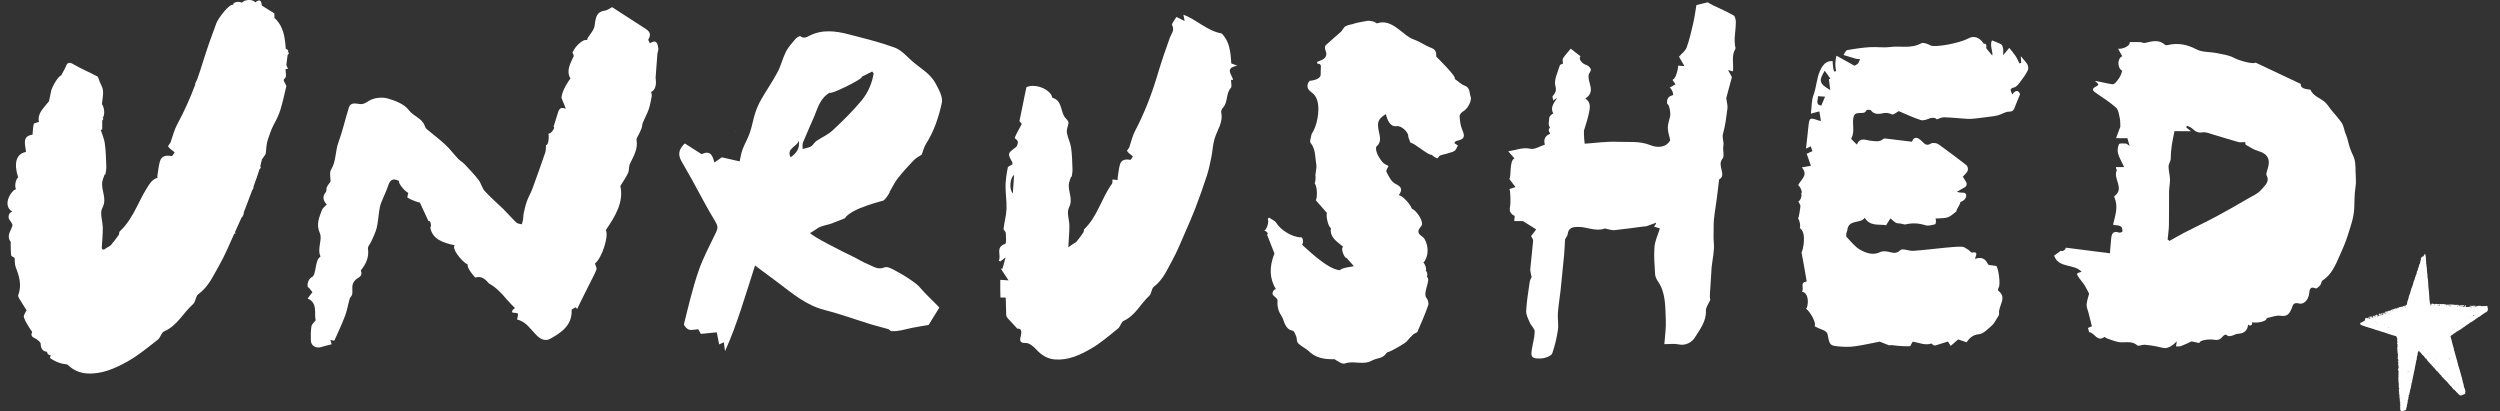
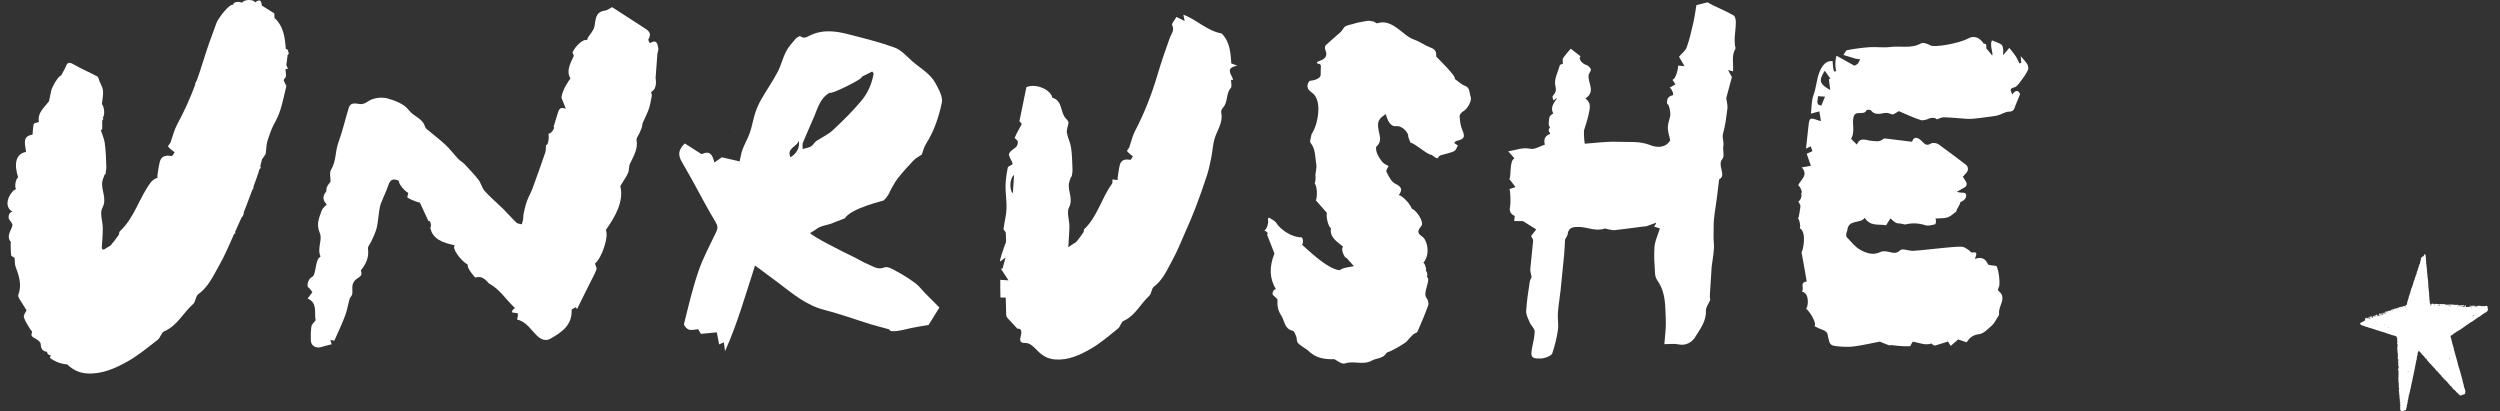
<svg xmlns="http://www.w3.org/2000/svg" width="152" height="25" viewBox="0 0 152 25" fill="none">
  <rect x="0" y="0" width="152" height="25" fill="#333333" stroke="none" />
  <path d="M94.12 8.193C94.159 8.169 94.2 8.146 94.242 8.125C94.2 8.145 94.158 8.168 94.12 8.193Z" fill="white" />
  <path d="M44.762 7.895L44.761 7.892C44.653 8.127 44.596 8.117 44.551 8.039C44.597 8.117 44.654 8.128 44.762 7.895Z" fill="white" />
-   <path d="M143.068 9.457C142.931 9.176 142.824 8.875 142.757 8.571C142.718 8.398 142.593 8.061 142.585 8.065C142.513 7.847 142.485 7.636 142.38 7.477C142.193 7.197 141.958 6.951 141.744 6.69C141.596 6.51 141.477 6.295 141.297 6.158C141.01 5.94 140.639 5.828 140.474 5.459C140.459 5.425 139.821 5.454 139.894 5.106C138.983 4.676 138.077 4.248 137.141 3.807C136.976 3.919 136.147 3.691 135.824 3.516C135.515 3.349 135.135 3.302 134.781 3.229C134.37 3.145 133.902 3.187 133.548 3.002C132.971 2.7 132.413 2.592 131.79 2.741C131.74 2.754 131.664 2.757 131.633 2.728C131.252 2.375 130.833 2.514 130.41 2.612C130.324 2.632 130.221 2.566 130.125 2.561C129.909 2.553 129.694 2.558 129.479 2.558C129.565 2.724 129.148 3 128.777 2.963C128.896 3.173 128.96 3.287 129.033 3.417C128.695 3.572 128.752 4.176 129.032 4.301C128.991 4.405 128.955 4.581 128.861 4.718C128.749 4.879 128.585 5.129 128.451 5.124C128.245 5.116 127.288 4.864 127.391 4.942C127.572 5.08 127.647 5.153 127.473 5.238C127.092 5.426 127.272 5.539 127.489 5.69C127.888 5.966 128.305 6.226 128.662 6.551C128.808 6.685 128.832 6.967 128.884 7.187C128.919 7.334 128.905 7.493 128.917 7.701C128.858 7.858 128.772 8.091 128.657 8.4C128.941 8.401 129.136 8.402 129.346 8.402C129.371 8.492 129.414 8.644 129.479 8.873C129.362 8.795 129.312 8.732 129.258 8.73C129.111 8.724 128.866 8.699 128.836 8.762C128.761 8.926 128.729 9.149 128.775 9.322C128.848 9.588 128.999 9.834 129.15 10.159C128.902 10.158 128.78 10.157 128.652 10.157C128.658 10.22 128.655 10.248 128.665 10.273C128.675 10.298 128.716 10.33 128.709 10.341C128.433 10.846 129.207 11.453 128.558 11.923C128.544 11.933 128.544 11.981 128.554 12.004C128.811 12.563 128.603 13.102 128.474 13.663C128.704 13.738 129.095 13.614 129.035 14.098C128.973 14.114 128.897 14.161 128.845 14.143C128.467 14.005 128.382 14.225 128.357 14.527C128.331 14.836 128.303 15.146 128.282 15.4C127.362 15.283 126.495 15.172 125.605 15.059C125.58 15.207 125.376 15.31 125.297 15.244C125.146 15.355 125.013 15.451 124.89 15.54C125.164 16.332 126.098 16.015 126.565 16.525C126.234 16.614 126.225 16.627 126.398 16.883C126.507 17.044 126.643 17.186 126.746 17.35C126.863 17.538 126.956 17.741 127.017 17.855C126.96 18.092 126.878 18.306 126.866 18.525C126.857 18.686 126.94 18.852 126.981 19.016C127.049 19.284 127.116 19.552 127.188 19.837C127.125 19.863 127.029 19.904 126.949 19.938C126.985 20.048 127.005 20.199 127.042 20.204C127.36 20.243 127.511 20.809 127.942 20.491C127.965 20.475 128.051 20.556 128.112 20.577C128.328 20.653 128.542 20.737 128.763 20.788C129.15 20.877 129.581 20.674 129.945 20.997C130.021 21.065 130.241 20.951 130.392 20.96C130.624 20.973 130.855 21.015 131.085 21.055C131.234 21.08 131.38 21.128 131.53 21.156C131.962 21.238 132.353 20.717 132.348 20.756C132.335 20.858 132.317 20.96 132.301 21.062C132.405 21.055 132.518 21.073 132.611 21.038C132.835 20.954 133.05 20.846 133.245 20.757C133.392 20.788 133.548 20.821 133.725 20.858C133.715 20.668 134.356 20.601 134.665 20.663C134.786 20.687 134.967 20.648 135.043 20.567C135.093 20.512 135.27 20.249 135.413 20.393C135.499 20.473 135.632 20.434 135.764 20.391C135.862 20.359 135.959 20.298 136.058 20.294C136.444 20.281 136.658 20.092 136.682 19.729C136.772 19.848 136.981 19.792 136.918 19.595C137.226 19.657 137.825 19.554 137.815 19.342C138.084 19.291 138.39 19.155 138.665 19.199C139.07 19.264 139.194 19.068 139.329 18.77C139.406 18.599 139.397 18.347 139.792 18.455C140.067 18.53 140.367 18.219 140.4 17.83C140.419 17.601 140.461 17.389 140.795 17.535C140.849 17.559 140.995 17.429 141.067 17.344C141.135 17.264 141.133 17.105 141.21 17.055C141.754 16.699 141.99 16.137 142.235 15.579C142.414 15.171 142.602 14.763 142.735 14.338C142.905 13.797 143.109 13.244 143.137 12.688C143.159 12.247 143.142 11.806 143.216 11.363C143.268 11.058 143.223 10.738 143.219 10.425C143.214 10.095 143.22 9.77 143.067 9.456L143.068 9.457ZM137.812 10.667C138.02 11.077 137.669 11.303 137.492 11.526C137.299 11.769 136.965 11.907 136.682 12.072C136.052 12.438 135.421 12.804 134.778 13.147C134.125 13.496 133.454 13.814 132.795 14.153C132.494 14.309 132.202 14.483 131.905 14.648C131.867 14.617 131.829 14.588 131.791 14.557C131.819 14.268 131.866 13.979 131.871 13.689C131.884 13.011 131.871 12.333 131.879 11.655C131.883 11.402 131.942 11.15 131.936 10.899C131.929 10.639 131.848 10.381 131.848 10.123C131.848 9.964 131.98 9.804 131.98 9.645C131.982 9.109 132.074 8.586 132.21 7.974C132.489 7.975 132.83 7.977 133.214 7.977C133.088 7.88 133.001 7.816 132.922 7.745C132.915 7.738 132.972 7.645 132.974 7.646C133.079 7.695 133.196 7.732 133.279 7.807C133.459 7.969 133.618 8.099 133.906 8.048C134.104 8.013 134.331 8.114 134.539 8.174C135.053 8.323 135.562 8.49 136.078 8.634C136.202 8.669 136.345 8.64 136.515 8.641C136.519 8.665 136.506 8.781 136.545 8.804C136.791 8.945 137.038 9.108 137.307 9.184C137.88 9.345 138.071 9.704 137.861 10.312C137.822 10.425 137.767 10.579 137.812 10.667V10.667Z" fill="white" />
  <path d="M40.029 2.962C39.983 2.644 39.921 2.37 39.51 2.629C39.478 2.547 39.395 2.433 39.423 2.388C39.599 2.109 39.516 1.922 39.261 1.758C38.578 1.319 37.897 0.876 37.216 0.435C37.086 0.499 36.96 0.6 36.827 0.636C36.808 0.642 36.788 0.646 36.769 0.648C36.176 0.722 36.215 1.243 36.146 1.603C36.083 1.932 35.66 2.288 35.717 2.407C35.692 2.417 35.666 2.429 35.641 2.44C35.526 2.362 35.01 2.713 34.801 3.21C34.892 3.292 34.898 3.475 34.856 3.46C34.667 3.888 34.413 4.315 34.684 4.772C34.607 4.867 34.185 5.451 34.137 5.932C34.133 5.972 34.43 6.628 34.389 6.611C33.984 6.441 33.957 6.759 33.876 7C33.799 7.23 33.732 7.465 33.656 7.713C33.781 7.716 33.527 8.142 33.347 8.128C33.403 8.442 33.305 8.881 33.197 8.811C33.181 9 33.196 9.145 33.153 9.27C32.901 10.007 32.641 10.74 32.372 11.47C32.276 11.728 32.131 11.968 32.038 12.227C31.95 12.469 31.895 12.724 31.839 12.976C31.813 13.094 31.824 13.218 31.804 13.337C31.788 13.439 31.753 13.538 31.726 13.639C31.616 13.607 31.474 13.607 31.4 13.537C31.116 13.266 30.861 12.966 30.581 12.69C30.216 12.33 29.819 12 29.474 11.62C29.305 11.433 29.253 11.141 29.095 10.938C28.83 10.596 28.529 10.283 28.233 9.969C28.12 9.85 27.965 9.772 27.852 9.652C27.591 9.376 27.364 9.064 27.087 8.806C26.722 8.466 26.32 8.166 25.938 7.844C25.887 7.801 25.851 7.732 25.83 7.668C25.675 7.183 25.14 7.081 24.852 6.692C24.585 6.331 24.035 6.118 23.569 5.987C23.23 5.893 22.768 5.939 22.468 6.11C22.266 6.225 22.142 6.348 21.88 6.325C21.652 6.304 21.32 6.191 21.21 6.542C20.989 7.249 20.827 7.977 20.572 8.671C20.376 9.204 20.446 9.794 20.134 10.306C20.015 10.502 20.104 10.825 20.099 11.037C20.01 11.167 19.922 11.269 19.868 11.387C19.83 11.47 19.871 11.603 19.819 11.665C19.546 11.986 19.689 12.245 19.867 12.431C19.752 12.562 19.609 12.656 19.565 12.784C19.41 13.229 19.206 13.628 19.445 14.171C19.62 14.569 19.267 15.111 19.486 15.589C19.493 15.605 19.415 15.656 19.381 15.695C19.175 15.931 19.196 16.715 19.002 16.82C18.586 17.046 18.697 17.581 18.764 17.47C18.857 17.588 18.925 17.673 18.997 17.764C18.902 17.888 18.819 17.997 18.703 18.149C19.334 18.421 19.091 19.026 19.191 19.476C19.105 19.595 18.959 19.708 18.936 19.841C18.889 20.123 18.893 20.416 18.9 20.704C18.909 21.024 19.212 21.2 19.532 21.099C19.731 21.036 19.937 20.992 20.164 20.933C20.151 20.887 20.122 20.789 20.086 20.668C20.19 20.686 20.321 20.724 20.329 20.707C20.558 20.203 20.793 19.7 20.988 19.181C21.109 18.858 21.159 18.508 21.257 18.174C21.287 18.069 21.403 17.984 21.417 17.881C21.445 17.686 21.393 17.475 21.443 17.29C21.482 17.148 21.607 16.998 21.735 16.921C21.923 16.807 21.995 16.75 21.969 16.55C21.964 16.509 21.93 16.452 21.946 16.431C22.255 16.046 22.449 15.636 22.372 15.114C22.353 14.981 22.513 14.824 22.578 14.672C22.695 14.402 22.833 14.137 22.903 13.855C22.984 13.526 22.999 13.18 23.052 12.843C23.078 12.676 23.108 12.505 23.168 12.348C23.308 11.983 23.488 11.632 23.61 11.262C23.726 10.913 23.908 10.821 24.269 11.005C24.179 11.105 24.588 11.616 24.823 11.73C24.804 11.842 24.747 11.997 24.779 12.017C24.999 12.16 25.506 12.34 25.525 12.31C25.709 12.708 25.893 13.105 26.054 13.451C26.125 13.356 26.271 13.641 26.164 13.856C26.299 14.517 26.874 14.757 27.655 14.913C27.437 15.072 28.008 15.849 28.449 16.099C28.343 16.246 28.873 16.884 28.908 16.874C29.195 16.796 29.393 16.866 29.645 17.142C29.673 17.173 29.696 17.214 29.73 17.234C30.162 17.473 30.491 17.823 30.803 18.197C30.966 18.392 31.153 18.566 31.319 18.739C31.15 18.797 31.072 19.007 31.188 19.009C31.293 19.012 31.483 19.034 31.488 19.069C31.504 19.19 31.459 19.32 31.439 19.431C31.992 19.543 32.28 20.057 32.662 20.422C32.925 20.675 33.207 20.738 33.456 20.597C34.135 20.214 34.794 19.781 34.756 18.843C34.754 18.793 34.919 18.736 35.007 18.682C35.034 18.718 35.062 18.753 35.09 18.788C35.15 18.663 35.208 18.537 35.27 18.413C35.469 18.013 35.669 17.613 35.868 17.213C36.004 16.939 36.156 16.672 36.264 16.387C36.298 16.297 36.21 16.161 36.173 16.024C36.606 15.677 37.027 14.348 36.834 13.987C37.438 13.117 37.932 12.253 37.717 11.308C37.916 10.979 38.079 10.758 38.187 10.513C38.261 10.345 38.223 10.125 38.301 9.959C38.516 9.498 38.8 9.067 38.702 8.513C38.682 8.404 38.795 8.272 38.849 8.151C38.904 8.029 38.969 7.911 39.012 7.785C39.05 7.675 39.045 7.55 39.09 7.443C39.202 7.17 39.35 6.912 39.446 6.635C39.531 6.388 39.566 6.123 39.623 5.867C39.653 5.782 39.577 5.598 39.593 5.59C40.017 5.369 39.846 4.743 39.86 4.735C39.901 4.193 39.934 3.736 39.969 3.274C39.953 3.272 40.041 3.055 40.029 2.962Z" fill="white" />
  <path d="M122.863 3.422C122.877 3.629 122.883 3.727 122.89 3.825C122.829 3.841 122.841 3.839 122.78 3.855C122.704 3.704 122.639 3.545 122.547 3.405C122.432 3.232 122.292 3.075 122.164 2.911C122.063 3.032 121.962 3.152 121.791 3.356C121.791 3.174 121.807 3.062 121.789 2.955C121.773 2.864 121.743 2.739 121.678 2.701C121.507 2.6 121.314 2.54 121.114 2.457C120.951 2.744 121.203 3.216 121.126 3.377C120.981 3.199 120.856 3.046 120.756 2.923C120.813 2.754 120.71 2.585 120.628 2.678C120.381 2.298 120.049 2.128 119.664 2.339C119.104 2.645 117.628 2.893 117.386 2.765C117.211 2.673 116.935 2.56 116.805 2.634C116.196 2.976 115.541 2.776 114.915 2.858C114.506 2.912 114.083 2.84 113.668 2.869C113.212 2.899 112.756 2.964 112.307 3.049C112.217 3.066 112.158 3.241 112.084 3.343C112.335 3.42 112.586 3.501 112.84 3.572C112.92 3.594 113.007 3.587 113.09 3.594C113.051 3.682 113.027 3.781 112.969 3.854C112.922 3.915 112.835 3.946 112.753 3.997C112.395 3.797 112.033 3.594 111.667 3.39C111.601 3.478 111.547 4.04 111.64 4.287C111.431 4.6 111.427 3.721 111.425 3.716C111.142 3.691 110.955 3.827 110.825 4.004C110.744 4.112 110.685 4.237 110.638 4.348C110.446 4.799 110.435 5.317 110.257 5.794C110.136 6.117 110.155 6.493 110.102 6.909C110.288 6.859 110.473 6.81 110.617 6.771C110.648 6.962 110.681 7.157 110.713 7.355C110.682 7.348 110.611 7.343 110.547 7.319C110.042 7.133 110.005 7.159 109.952 7.694C109.909 8.125 109.857 8.556 109.805 9.036C109.921 8.977 110.001 8.938 110.092 8.892C110.129 8.998 110.165 9.099 110.197 9.188C110.055 9.253 109.936 9.308 109.847 9.349C109.942 9.62 110.021 9.846 110.103 10.08C109.894 10.117 109.751 10.141 109.549 10.177C109.966 10.658 109.498 10.9 109.329 11.26C109.49 11.381 109.61 11.728 109.51 11.754C109.587 11.907 109.449 12.231 109.338 12.238C109.382 12.323 109.429 12.407 109.467 12.495C109.482 12.531 109.37 13.238 109.324 13.295C109.419 13.373 109.487 13.759 109.428 13.872C109.86 14.111 109.631 15.213 109.534 15.342C109.638 15.893 109.853 17.117 109.848 17.117C109.397 17.172 109.715 17.527 109.56 17.731C110.053 17.826 109.932 18.695 109.808 18.768C110.107 18.994 110.469 19.725 110.323 19.811C110.323 19.858 110.712 20.021 110.895 20.09C110.984 20.123 111.096 20.222 111.113 20.308C111.249 20.998 111.241 21.012 111.843 21.066C112.155 21.094 112.476 21.099 112.784 21.054C113.337 20.974 113.883 20.849 114.292 20.77C114.536 20.869 114.686 20.937 114.84 20.988C114.897 21.007 114.968 20.975 115.03 20.984C115.42 21.045 116.166 21.079 116.15 21.031C116.206 20.941 116.274 20.767 116.314 20.774C116.683 20.835 117.036 21.016 117.427 20.888C117.452 20.88 117.496 20.953 117.539 20.976C117.577 20.996 117.63 21.015 117.667 21.004C117.933 20.926 118.196 20.84 118.436 20.765C118.502 20.871 118.553 20.95 118.603 21.03C118.742 20.909 118.881 20.788 119.056 20.637C119.177 20.678 119.365 20.742 119.566 20.811C119.736 20.573 119.922 20.36 120.323 20.319C120.599 20.291 120.859 20.001 121.1 19.797C121.234 19.683 121.318 19.507 121.416 19.352C121.472 19.262 121.561 19.151 121.546 19.064C121.474 18.603 122.072 18.115 121.492 17.672C121.465 17.652 121.487 17.526 121.522 17.474C121.637 17.297 121.52 16.369 121.38 16.171C121.129 16.124 120.899 16.138 120.868 16.065C120.706 15.697 120.45 15.612 120.077 15.742C120.122 15.538 120.317 15.284 119.893 15.354C119.831 15.364 119.754 15.232 119.672 15.185C119.547 15.111 119.413 15.003 119.282 15C118.941 14.993 118.599 15.03 118.258 15.062C117.618 15.122 116.979 15.206 116.338 15.25C116.066 15.268 115.669 15.084 115.538 15.21C115.28 15.457 115.087 15.365 114.835 15.312C114.673 15.278 114.469 15.252 114.333 15.32C113.878 15.547 113.457 15.386 113.092 15.182C112.776 15.006 112.542 14.683 112.28 14.417C112.205 14.341 112.284 14.043 112.31 14.043C112.362 13.287 113.127 13.633 113.374 13.241C113.706 13.781 114.229 13.615 114.675 13.694C114.748 13.577 114.841 13.431 114.933 13.284C114.971 13.274 115.21 13.585 115.412 13.581C115.549 13.578 115.688 13.626 115.826 13.651C116.243 13.546 116.63 13.558 117.081 13.698C117.251 13.751 117.464 13.676 117.654 13.639C117.683 13.633 117.703 13.522 117.708 13.459C117.712 13.402 117.691 13.342 117.68 13.284C117.75 13.282 117.821 13.284 117.891 13.277C118.08 13.258 118.285 13.272 118.454 13.202C118.637 13.126 118.786 12.971 118.949 12.851C118.921 12.753 119.225 12.38 119.182 12.293C119.405 12.207 119.537 12.073 119.547 11.89C119.553 11.796 119.476 11.717 119.382 11.717C119.204 11.717 118.998 11.687 118.987 11.655C119.143 11.566 119.298 11.478 119.459 11.386C119.573 11.322 119.61 11.176 119.541 11.066C119.47 10.95 119.401 10.84 119.341 10.743C119.421 10.655 119.494 10.573 119.566 10.495C119.695 10.351 119.674 10.128 119.52 10.011C118.945 9.574 118.412 9.164 117.865 8.775C117.751 8.694 117.513 8.659 117.406 8.724C117.182 8.859 117.065 8.808 116.903 8.639C116.668 8.394 116.401 8.211 116.248 8.618C115.682 8.547 115.164 8.482 114.645 8.422C114.592 8.416 114.521 8.427 114.483 8.461C114.267 8.65 114.036 8.579 113.783 8.563C113.478 8.543 113.084 8.296 112.901 8.792C112.761 8.646 112.533 8.461 112.556 8.421C112.796 8.001 112.594 7.546 112.695 7.118C112.804 6.654 113.344 7.069 113.486 6.695C113.497 6.667 113.72 6.662 113.754 6.71C114.046 7.121 114.617 6.795 114.654 6.879C114.748 6.819 115.053 6.973 115.08 6.963C115.202 6.922 115.309 6.837 115.442 6.755C115.862 6.931 116.308 7.147 116.776 7.298C116.939 7.35 117.164 7.262 117.341 7.19C117.432 7.152 117.683 7.138 117.756 7.259C117.882 7.22 118.04 7.126 118.195 7.131C118.664 7.143 119.132 7.197 119.601 7.226C119.742 7.235 119.885 7.226 120.027 7.212C120.252 7.191 120.477 7.163 120.7 7.131C120.959 7.094 121.223 7.074 121.476 7.012C121.703 6.954 121.921 6.788 122.143 6.79C122.457 6.792 122.47 6.583 122.547 6.396C122.639 6.174 122.729 5.951 122.819 5.729C122.764 5.536 122.577 5.4 122.35 5.745C122.258 5.53 122.139 5.387 122.468 5.312C122.629 5.276 122.764 5.062 122.883 4.908C123.037 4.708 123.182 4.496 123.293 4.27C123.338 4.178 123.322 4.019 123.27 3.925C123.181 3.765 123.042 3.633 122.867 3.419L122.863 3.422ZM110.737 6.42C110.354 6.37 110.545 6.088 110.532 5.849C110.71 5.861 110.833 5.869 110.962 5.877C110.89 6.05 110.818 6.224 110.736 6.42L110.737 6.42ZM111.196 4.822C111.224 5.044 111.25 5.238 111.279 5.473C110.611 5.094 110.566 4.912 110.943 4.3C111.052 4.451 111.159 4.603 111.284 4.775C111.237 4.801 111.185 4.829 111.196 4.822Z" fill="white" />
  <path d="M17.511 3.152C17.516 3.119 17.519 3.087 17.524 3.053C17.47 3.023 17.42 2.991 17.373 2.958C17.328 2.251 17.224 1.595 16.721 1.121C16.71 1.119 16.701 1.117 16.691 1.115C16.687 1.013 16.683 0.912 16.678 0.813C16.406 0.643 16.198 0.513 15.922 0.34C15.888 0.196 15.9 -0.159 15.51 0.147C15.416 -0.052 14.869 -0.052 14.712 0.165C14.511 0.055 14.142 0.134 14.178 0.298C13.956 0.192 13.263 1.124 13.16 1.396C12.859 2.197 12.573 3.005 12.321 3.822C12.216 4.164 12.103 4.504 11.982 4.841C11.938 4.933 11.893 5.025 11.849 5.116C11.859 5.117 11.87 5.119 11.88 5.119C11.566 5.96 11.2 6.781 10.766 7.577C10.596 7.89 10.515 8.247 10.394 8.583C10.383 8.704 10.196 8.863 10.22 8.902C10.302 9.035 10.459 9.126 10.617 9.257C10.581 9.306 10.489 9.497 10.435 9.488C10.086 9.426 9.81 9.477 9.714 9.842C9.641 10.125 9.611 10.419 9.566 10.709C9.56 10.744 9.575 10.781 9.581 10.823C9.451 10.811 9.229 11.007 9.183 11.066C8.46 12.016 8.188 13.232 7.277 14.072C7.231 14.114 7.26 14.225 7.22 14.281C7.071 14.493 6.915 14.7 6.746 14.898C6.684 14.97 6.577 15.007 6.493 15.062C6.445 15.093 6.398 15.125 6.351 15.157C6.279 15.206 6.182 15.151 6.188 15.065C6.217 14.619 6.25 14.246 6.25 13.873C6.251 13.458 6.049 12.963 6.221 12.646C6.539 12.06 6.12 11.559 6.224 11.027C6.253 10.88 6.318 10.74 6.367 10.597C6.381 10.602 6.395 10.607 6.409 10.612C6.429 10.452 6.47 10.291 6.464 10.131C6.445 9.647 6.438 9.159 6.367 8.681C6.328 8.419 6.208 8.169 6.13 7.911C6.159 7.896 6.187 7.881 6.215 7.866C6.215 7.697 6.216 7.529 6.216 7.329C6.249 7.316 6.323 7.181 6.238 7.165C6.414 6.991 6.322 6.455 6.196 6.334C6.228 5.995 6.288 5.745 6.263 5.505C6.242 5.307 6.122 5.121 6.044 4.93C6.005 4.832 5.987 4.684 5.914 4.645C5.429 4.386 4.917 4.175 4.443 3.896C4.144 3.719 4.067 3.868 3.978 4.099C3.948 4.179 3.9 4.251 3.86 4.326C3.812 4.415 3.764 4.504 3.717 4.592C3.561 4.595 3.165 5.267 3.108 5.531C3.109 5.531 3.11 5.533 3.111 5.533C3.067 5.74 3.022 5.948 2.977 6.158C2.684 6.55 2.256 6.863 2.366 7.414C2.227 7.466 2.066 7.483 2.052 7.539C2.001 7.739 2.001 7.953 1.979 8.187C1.306 8.28 1.549 8.813 1.581 9.239C0.986 9.345 0.825 9.915 1.102 10.785C0.955 10.888 0.864 11.349 0.981 11.507C0.762 11.492 0.052 12.468 0.767 12.879C0.556 12.865 0.474 13.188 0.551 13.323C0.626 13.452 0.781 13.604 0.756 13.709C0.673 14.046 0.355 14.348 0.666 14.722C0.669 14.726 0.648 14.746 0.649 14.758C0.655 15.012 0.648 15.268 0.678 15.519C0.685 15.579 0.814 15.625 0.89 15.68C0.906 15.832 0.884 16.063 0.959 16.254C1.172 16.804 1.336 17.345 1.111 17.934C1.091 17.988 1.124 18.078 1.158 18.135C1.304 18.381 1.459 18.621 1.615 18.869C1.571 18.973 1.416 19.159 1.453 19.289C1.526 19.548 1.703 19.776 1.84 20.016C1.876 20.079 1.967 20.162 1.952 20.196C1.831 20.454 2.012 20.502 2.176 20.598C2.298 20.671 2.473 20.803 2.474 20.91C2.48 21.249 2.636 21.361 2.863 21.391C2.865 21.493 2.915 21.58 3.085 21.607C3.066 21.662 3.049 21.711 3.033 21.759C3.374 22.011 3.728 22.125 4.09 22.16C4.421 22.475 4.794 22.671 5.277 22.704C6.187 22.764 6.98 22.404 7.722 21.995C8.392 21.625 8.986 21.124 9.593 20.655C9.758 20.528 9.806 20.222 9.976 20.149C10.784 19.802 11.133 19.022 11.74 18.488C11.901 18.347 11.888 18.009 12.054 17.889C12.68 17.438 12.963 16.768 13.317 16.152C13.668 15.542 13.934 14.886 14.227 14.246C14.232 14.236 14.237 14.225 14.242 14.213C14.269 14.205 14.297 14.197 14.326 14.189C14.313 14.165 14.3 14.139 14.287 14.114C14.423 13.819 14.558 13.523 14.686 13.225C14.762 13.191 14.847 12.955 14.822 12.902C14.852 12.828 14.882 12.755 14.911 12.681C15.06 12.302 15.205 11.92 15.345 11.537C15.391 11.516 15.433 11.402 15.406 11.367C15.473 11.183 15.538 10.999 15.602 10.815C15.611 10.809 15.62 10.803 15.63 10.797C15.625 10.79 15.62 10.784 15.615 10.777C15.646 10.687 15.678 10.597 15.708 10.507C15.732 10.436 15.753 10.364 15.774 10.292C15.817 10.256 15.851 10.218 15.861 10.171C15.85 10.155 15.836 10.138 15.822 10.122C15.86 9.979 15.894 9.835 15.925 9.692C15.991 9.598 16.058 9.505 16.123 9.411C16.142 9.383 16.155 9.351 16.159 9.318C16.196 9.042 16.192 8.751 16.283 8.496C16.322 8.388 16.488 7.859 16.635 7.594C16.8 7.298 16.952 6.987 17.052 6.663C17.201 6.18 17.3 5.68 17.412 5.227C17.356 5.098 17.271 4.979 17.243 4.863C17.271 4.818 17.303 4.774 17.342 4.733C17.427 4.641 17.373 4.428 17.36 4.253C17.365 4.232 17.369 4.212 17.373 4.192L17.506 4.194C17.488 4.12 17.449 4.04 17.408 3.96C17.435 3.769 17.459 3.57 17.488 3.34C17.564 3.307 17.584 3.179 17.511 3.153L17.511 3.152Z" fill="white" />
-   <path d="M75.227 3.995C75.047 3.927 74.936 3.885 74.861 3.856C74.824 3.155 74.752 2.5 74.276 2.034C73.376 1.875 72.762 1.189 71.949 0.895C71.975 1.026 71.996 1.129 72.028 1.28C71.832 1.182 71.691 1.113 71.527 1.031C71.42 1.223 71.219 1.44 71.265 1.527C71.433 1.846 71.219 2.038 71.128 2.289C70.862 3.025 70.609 3.766 70.386 4.516C70.032 5.709 69.589 6.862 69.01 7.965C68.86 8.251 68.788 8.579 68.681 8.888C68.672 8.998 68.506 9.145 68.527 9.181C68.6 9.303 68.739 9.386 68.879 9.507C68.846 9.552 68.765 9.728 68.718 9.719C68.409 9.663 68.165 9.709 68.081 10.044C68.016 10.304 67.99 10.575 67.95 10.841C67.945 10.873 67.958 10.907 67.963 10.945C67.849 10.934 67.755 10.925 67.635 10.913C67.628 11.012 67.652 11.114 67.612 11.169C66.972 12.041 66.732 13.158 65.926 13.928C65.885 13.967 65.91 14.069 65.875 14.121C65.744 14.316 65.606 14.507 65.457 14.687C65.402 14.754 65.307 14.787 65.233 14.838C65.14 14.901 65.05 14.967 64.952 15.036C64.98 14.538 65.018 14.142 65.019 13.746C65.019 13.365 64.841 12.911 64.993 12.62C65.274 12.082 64.904 11.621 64.995 11.133C65.021 10.998 65.079 10.87 65.122 10.738C65.134 10.742 65.147 10.747 65.159 10.752C65.177 10.604 65.214 10.456 65.208 10.309C65.191 9.865 65.185 9.417 65.122 8.977C65.078 8.669 64.917 8.378 64.867 8.07C64.838 7.892 64.926 7.696 64.962 7.507C64.987 7.419 64.908 7.307 64.812 7.212C64.448 6.849 64.63 6.134 63.993 5.944C63.96 5.934 63.959 5.84 63.931 5.792C63.646 5.311 62.853 5.09 62.405 5.302C62.344 5.598 62.293 5.841 62.243 6.085L62.245 6.086C62.16 6.503 62.074 6.921 61.982 7.367C62.026 7.421 62.102 7.511 62.125 7.538C61.957 7.852 61.807 8.104 61.695 8.372C61.677 8.414 61.877 8.522 61.885 8.609C61.895 8.72 61.847 8.885 61.765 8.948C61.257 9.334 61.253 9.326 61.536 9.843C61.561 9.89 61.554 9.953 61.559 9.995C61.453 10.064 61.289 10.113 61.274 10.191C61.203 10.555 61.142 10.927 61.137 11.296C61.13 11.764 61.215 12.234 61.196 12.701C61.18 13.104 61.064 13.502 61.017 13.905C61.007 13.986 61.147 14.077 61.152 14.167C61.164 14.395 61.197 14.799 61.119 14.825C60.486 15.038 60.904 15.529 60.725 15.846C60.756 15.863 60.786 15.879 60.816 15.896C60.892 15.839 60.968 15.783 61.141 15.653C61.056 15.959 61.002 16.153 60.947 16.348C60.913 16.339 60.877 16.33 60.842 16.321C60.988 16.542 61.133 16.763 61.319 17.047C61.093 17.031 60.988 17.024 60.817 17.013C60.816 17.39 60.814 17.74 60.827 18.09C60.827 18.094 61.016 18.091 61.129 18.092C61.129 18.091 61.149 18.116 61.15 18.142C61.16 18.48 61.163 18.817 61.178 19.154C61.181 19.218 61.216 19.291 61.26 19.34C61.439 19.542 61.627 19.737 61.861 19.988C62.011 19.966 62.142 20.024 62.081 20.361C62.049 20.538 61.875 20.877 62.375 20.855C62.586 20.846 62.849 21.077 63.019 21.262C63.335 21.607 63.688 21.823 64.159 21.856C64.964 21.912 65.665 21.581 66.322 21.205C66.914 20.865 67.439 20.404 67.976 19.974C68.121 19.858 68.164 19.577 68.315 19.509C69.028 19.19 69.338 18.474 69.875 17.985C70.017 17.855 70.006 17.544 70.153 17.435C70.706 17.02 70.957 16.405 71.27 15.839C71.58 15.278 71.815 14.677 72.075 14.089C72.284 13.613 72.496 13.137 72.68 12.651C72.93 11.991 73.168 11.326 73.385 10.655C73.502 10.293 73.577 9.915 73.653 9.54C73.725 9.18 73.738 8.805 73.839 8.455C73.994 7.92 74.383 7.45 74.249 6.836C74.23 6.75 74.291 6.616 74.358 6.545C74.673 6.211 74.519 5.698 74.831 5.352C74.915 5.258 74.845 5.024 74.845 4.855L74.976 4.857C74.905 4.541 74.43 4.138 75.231 3.995L75.227 3.995ZM61.58 11.761C61.34 11.511 61.408 10.789 61.658 10.64C61.631 11.024 61.607 11.363 61.58 11.761Z" fill="white" />
+   <path d="M75.227 3.995C75.047 3.927 74.936 3.885 74.861 3.856C74.824 3.155 74.752 2.5 74.276 2.034C73.376 1.875 72.762 1.189 71.949 0.895C71.975 1.026 71.996 1.129 72.028 1.28C71.832 1.182 71.691 1.113 71.527 1.031C71.42 1.223 71.219 1.44 71.265 1.527C71.433 1.846 71.219 2.038 71.128 2.289C70.862 3.025 70.609 3.766 70.386 4.516C70.032 5.709 69.589 6.862 69.01 7.965C68.86 8.251 68.788 8.579 68.681 8.888C68.672 8.998 68.506 9.145 68.527 9.181C68.6 9.303 68.739 9.386 68.879 9.507C68.846 9.552 68.765 9.728 68.718 9.719C68.409 9.663 68.165 9.709 68.081 10.044C68.016 10.304 67.99 10.575 67.95 10.841C67.945 10.873 67.958 10.907 67.963 10.945C67.849 10.934 67.755 10.925 67.635 10.913C67.628 11.012 67.652 11.114 67.612 11.169C66.972 12.041 66.732 13.158 65.926 13.928C65.885 13.967 65.91 14.069 65.875 14.121C65.744 14.316 65.606 14.507 65.457 14.687C65.402 14.754 65.307 14.787 65.233 14.838C65.14 14.901 65.05 14.967 64.952 15.036C64.98 14.538 65.018 14.142 65.019 13.746C65.019 13.365 64.841 12.911 64.993 12.62C65.274 12.082 64.904 11.621 64.995 11.133C65.021 10.998 65.079 10.87 65.122 10.738C65.134 10.742 65.147 10.747 65.159 10.752C65.177 10.604 65.214 10.456 65.208 10.309C65.191 9.865 65.185 9.417 65.122 8.977C65.078 8.669 64.917 8.378 64.867 8.07C64.838 7.892 64.926 7.696 64.962 7.507C64.987 7.419 64.908 7.307 64.812 7.212C64.448 6.849 64.63 6.134 63.993 5.944C63.96 5.934 63.959 5.84 63.931 5.792C63.646 5.311 62.853 5.09 62.405 5.302C62.344 5.598 62.293 5.841 62.243 6.085L62.245 6.086C62.16 6.503 62.074 6.921 61.982 7.367C62.026 7.421 62.102 7.511 62.125 7.538C61.957 7.852 61.807 8.104 61.695 8.372C61.677 8.414 61.877 8.522 61.885 8.609C61.895 8.72 61.847 8.885 61.765 8.948C61.257 9.334 61.253 9.326 61.536 9.843C61.561 9.89 61.554 9.953 61.559 9.995C61.453 10.064 61.289 10.113 61.274 10.191C61.203 10.555 61.142 10.927 61.137 11.296C61.13 11.764 61.215 12.234 61.196 12.701C61.18 13.104 61.064 13.502 61.017 13.905C61.007 13.986 61.147 14.077 61.152 14.167C61.164 14.395 61.197 14.799 61.119 14.825C60.756 15.863 60.786 15.879 60.816 15.896C60.892 15.839 60.968 15.783 61.141 15.653C61.056 15.959 61.002 16.153 60.947 16.348C60.913 16.339 60.877 16.33 60.842 16.321C60.988 16.542 61.133 16.763 61.319 17.047C61.093 17.031 60.988 17.024 60.817 17.013C60.816 17.39 60.814 17.74 60.827 18.09C60.827 18.094 61.016 18.091 61.129 18.092C61.129 18.091 61.149 18.116 61.15 18.142C61.16 18.48 61.163 18.817 61.178 19.154C61.181 19.218 61.216 19.291 61.26 19.34C61.439 19.542 61.627 19.737 61.861 19.988C62.011 19.966 62.142 20.024 62.081 20.361C62.049 20.538 61.875 20.877 62.375 20.855C62.586 20.846 62.849 21.077 63.019 21.262C63.335 21.607 63.688 21.823 64.159 21.856C64.964 21.912 65.665 21.581 66.322 21.205C66.914 20.865 67.439 20.404 67.976 19.974C68.121 19.858 68.164 19.577 68.315 19.509C69.028 19.19 69.338 18.474 69.875 17.985C70.017 17.855 70.006 17.544 70.153 17.435C70.706 17.02 70.957 16.405 71.27 15.839C71.58 15.278 71.815 14.677 72.075 14.089C72.284 13.613 72.496 13.137 72.68 12.651C72.93 11.991 73.168 11.326 73.385 10.655C73.502 10.293 73.577 9.915 73.653 9.54C73.725 9.18 73.738 8.805 73.839 8.455C73.994 7.92 74.383 7.45 74.249 6.836C74.23 6.75 74.291 6.616 74.358 6.545C74.673 6.211 74.519 5.698 74.831 5.352C74.915 5.258 74.845 5.024 74.845 4.855L74.976 4.857C74.905 4.541 74.43 4.138 75.231 3.995L75.227 3.995ZM61.58 11.761C61.34 11.511 61.408 10.789 61.658 10.64C61.631 11.024 61.607 11.363 61.58 11.761Z" fill="white" />
  <path d="M89.042 5.203C88.844 5.137 88.682 4.962 88.438 4.79C88.626 4.71 87.325 3.445 87.325 3.445C87.326 3.188 87.316 3.018 86.995 2.9C86.648 2.771 86.337 2.535 85.963 2.402C85.585 2.267 85.275 1.94 84.933 1.7C84.573 1.448 84.199 1.26 83.736 1.416C83.683 1.434 83.599 1.33 83.521 1.312C83.391 1.281 83.253 1.253 83.124 1.269C83.085 1.274 82.47 1.385 82.397 1.415C82.208 1.491 81.987 1.499 81.812 1.594C81.688 1.659 81.631 1.838 81.52 1.94C81.219 2.214 80.9 2.469 80.604 2.749C80.552 2.798 80.545 2.946 80.578 3.023C80.782 3.508 80.447 3.628 80.106 3.753C80.05 3.773 80.083 3.887 80.141 3.877C80.235 3.86 80.319 3.937 80.31 4.033C80.293 4.203 80.308 4.38 80.297 4.545C80.276 4.871 79.63 4.915 79.628 4.913C79.585 4.969 79.595 4.956 79.552 5.012C79.519 5.073 79.482 5.167 79.496 5.275C79.522 5.481 79.719 5.588 79.834 5.688C80.314 6.108 80.171 7.136 79.973 7.687C79.895 7.903 79.802 8.068 79.737 8.171C79.739 8.171 79.739 8.172 79.74 8.172C79.725 8.282 79.677 8.419 79.661 8.529C79.652 8.595 79.655 8.651 79.683 8.687C80.003 9.078 79.948 9.55 80.031 9.988C80.065 10.168 80.002 10.365 79.975 10.651C79.995 10.664 79.996 11.068 79.929 11.136C80.114 11.384 80.087 12.068 80.001 12.175C80.228 12.434 80.432 12.666 80.679 12.948C80.607 13.115 80.75 13.798 80.921 13.868C80.834 14.427 81.267 14.67 81.664 15.003C81.471 15.143 81.799 15.761 81.859 15.67C82.021 15.85 82.167 16.014 82.313 16.177C82.299 16.211 81.632 16.252 81.458 16.428C80.698 16.379 79.407 15.079 79.162 14.877C79.265 14.791 79.222 14.431 79.121 14.431C78.517 14.429 77.849 13.952 77.6 13.556C77.508 13.409 77.305 13.334 77.153 13.226C77.129 13.255 77.105 13.285 77.081 13.315C77.164 13.467 77.041 13.926 76.871 14.023C77.041 14.066 77.135 14.226 77.034 14.257C77.205 14.692 77.372 15.12 77.486 15.413C77.155 16.246 77.187 16.938 77.575 17.586C77.427 17.574 77.315 17.847 77.4 17.94C77.495 18.045 77.679 18.154 77.672 18.251C77.65 18.595 77.699 18.884 77.9 19.184C78.115 19.506 78.078 19.998 78.6 20.109C78.692 20.128 78.76 20.33 78.811 20.459C78.853 20.564 78.834 20.695 78.878 20.798C78.954 20.97 79.452 21.23 79.52 21.301C79.976 21.775 80.537 21.857 81.134 21.838C81.341 21.961 81.603 22.16 81.771 22.099C82.309 21.906 82.874 22.224 83.413 21.922C83.697 21.763 84.096 21.812 84.297 21.462C84.32 21.423 84.393 21.411 84.445 21.39C84.757 21.271 85.457 20.846 85.517 20.772C85.643 20.617 85.779 20.47 85.924 20.333C85.997 20.263 86.147 20.243 86.182 20.165C86.415 19.637 86.643 19.105 86.835 18.561C86.878 18.439 86.823 18.227 86.735 18.124C86.467 17.813 87.045 16.974 86.749 16.836C86.817 16.745 86.773 16.495 86.689 16.473C86.751 16.369 86.644 16.038 86.542 15.97C86.878 15.603 86.868 14.937 86.602 14.515C86.486 14.33 86.114 14.262 86.281 13.927C86.33 13.829 86.442 13.748 86.457 13.649C86.505 13.324 86.038 12.736 85.845 12.695C85.695 12.298 85.144 11.813 85.036 11.876C85.31 11.51 85.206 11.36 84.828 11.167C84.586 11.044 84.43 10.713 84.296 10.446C84.251 10.357 84.393 10.174 84.424 10.099C84.29 10.016 84.147 9.965 84.064 9.866C83.928 9.705 83.809 9.522 83.728 9.33C83.673 9.2 83.628 8.959 83.695 8.902C84.025 8.616 83.886 8.278 83.828 7.969C83.725 7.419 83.774 7.247 84.261 6.936C84.346 7.296 84.525 7.714 84.885 7.672C85.29 7.625 85.615 8.109 85.613 8.212C85.609 8.362 85.703 8.515 85.76 8.682C85.976 8.668 86.848 9.471 87.051 9.411C87.115 9.494 87.379 9.659 87.411 9.616C87.445 9.572 87.477 9.529 87.508 9.487C87.567 9.407 88.337 9.295 88.468 9.147C88.476 9.138 88.483 9.128 88.491 9.118C88.495 9.113 88.499 9.108 88.504 9.102C88.548 9.038 88.59 8.954 88.639 8.844C88.577 8.803 88.516 8.762 88.431 8.706C88.403 8.688 88.495 8.581 88.543 8.571C89.044 8.463 89.093 8.328 88.901 7.881C88.794 7.632 88.762 7.342 88.744 7.067C88.738 6.972 88.858 6.824 88.957 6.774C89.197 6.654 89.511 6.141 89.415 5.882C89.327 5.646 89.399 5.324 89.043 5.204L89.042 5.203Z" fill="white" />
  <path d="M105.54 1.366C105.54 1.219 105.503 0.996 105.405 0.939C104.996 0.704 104.557 0.52 104.131 0.313C104.004 0.251 103.885 0.174 103.828 0.141C103.584 0.201 103.372 0.252 103.143 0.307C103.084 0.648 103.034 1.035 102.947 1.413C102.834 1.909 102.72 2.408 102.548 2.886C102.473 3.093 102.254 3.248 102.084 3.447C102.183 3.619 102.304 3.827 102.416 4.021C102.305 4.012 102.153 4 102.03 3.989C102.029 4.354 101.805 4.852 101.742 4.808C101.726 4.827 101.708 4.847 101.692 4.865C101.759 4.962 101.825 5.059 101.871 5.125C101.736 5.203 101.625 5.266 101.515 5.329C101.634 5.38 101.799 5.766 101.691 5.793C101.384 5.872 101.332 6.062 101.365 6.34C101.467 6.253 101.594 6.863 101.544 7.076C101.491 7.307 101.4 7.54 101.403 7.771C101.405 8.023 101.497 8.273 101.549 8.525C101.281 9.019 100.712 8.974 100.362 8.832C99.686 8.557 99.013 8.652 98.344 8.622C97.684 8.592 97.018 8.693 96.35 8.737C96.298 8.382 96.289 7.874 96.323 7.882C96.412 7.574 96.523 7.272 96.587 6.959C96.657 6.617 96.777 6.25 96.392 5.989C97.074 5.536 96.472 5.005 96.602 4.505C96.635 4.43 96.749 4.295 96.721 4.206C96.684 4.095 96.544 3.976 96.426 3.942C96.201 3.877 95.929 3.564 96.1 3.426C95.862 3.24 95.635 3.064 95.501 2.959C95.307 3.195 95.153 3.358 95.032 3.543C94.989 3.61 95.025 3.728 95.024 3.877C95.013 3.882 94.856 3.91 94.836 3.978C94.714 4.391 94.469 4.853 94.566 5.219C94.655 5.551 94.548 5.655 94.401 5.846C94.369 5.886 94.423 5.993 94.446 6.112C94.538 6.046 94.589 5.984 94.648 5.973C94.753 5.955 94.152 6.451 94.445 6.896C94.319 6.959 94.237 7.043 94.199 7.143C94.196 7.152 94.19 7.214 94.177 7.34C94.16 7.5 94.158 7.528 94.164 7.57C94.171 7.613 94.188 7.681 94.24 7.758C94.227 7.77 94.214 7.783 94.202 7.796C94.181 7.83 94.155 7.884 94.164 7.946C94.178 8.036 94.259 8.076 94.243 8.127C94.232 8.163 94.18 8.156 94.121 8.195C93.949 8.307 93.839 8.47 93.928 8.793C93.627 8.888 93.309 9.103 93.052 9.046C92.566 8.937 92.182 9.134 91.699 9.195C91.861 9.381 91.963 9.498 92.082 9.634C91.75 9.751 91.9 10.787 91.763 10.875C91.884 11.036 92.005 11.195 92.142 11.376C92.02 11.415 91.907 11.449 91.773 11.492C91.842 11.595 91.853 12.394 91.815 12.549C91.728 12.9 91.915 13.039 92.095 13.136C92.083 13.258 92.075 13.349 92.065 13.441C92.244 13.441 92.424 13.443 92.599 13.443C92.839 13.594 93.098 13.758 93.4 13.947C93.305 14.072 93.201 14.208 93.089 14.355C93.129 14.438 93.222 14.541 93.215 14.637C93.168 15.212 93.09 15.785 93.041 16.36C93.029 16.499 93.086 16.644 93.123 16.848C93.104 16.892 93.027 17.01 93.008 17.135C92.922 17.722 92.822 18.31 92.792 18.902C92.779 19.139 92.917 19.39 93.017 19.623C93.098 19.812 93.314 19.985 93.311 20.161C93.303 20.537 93.183 20.91 93.129 21.287C93.097 21.508 93.061 21.765 93.398 21.789C93.58 21.801 93.773 21.804 93.944 21.752C94.106 21.703 94.337 21.608 94.38 21.48C94.533 21.02 94.651 20.543 94.721 20.064C94.77 19.727 94.694 19.372 94.719 19.029C94.753 18.563 94.836 18.1 94.886 17.634C94.962 16.921 95.033 16.207 95.098 15.494C95.125 15.202 95.135 14.908 95.151 14.615C95.153 14.49 95.299 14.373 95.314 14.241C95.361 13.821 95.662 13.797 95.958 13.796C96.493 13.794 97.011 14.091 97.563 13.897C97.608 13.881 97.671 13.921 97.726 13.93C97.876 13.954 98.029 14.007 98.174 13.992C98.748 13.932 99.32 13.849 99.892 13.776C99.98 13.765 100.067 13.758 100.105 13.755C100.317 13.678 100.502 13.61 100.688 13.542C100.701 13.58 100.628 13.723 100.558 13.771C100.721 13.824 100.843 13.865 100.92 13.89C100.798 14.288 100.623 14.645 100.592 15.015C100.548 15.561 100.597 16.117 100.63 16.667C100.639 16.809 100.706 16.965 100.789 17.083C101.294 17.805 101.241 18.646 101.281 19.457C101.305 19.938 101.226 20.425 101.192 20.926C101.512 20.927 101.797 20.88 102.06 20.939C102.509 21.041 102.891 20.779 103.047 20.524C103.347 20.032 103.747 19.549 103.72 18.892C103.711 18.676 103.891 18.454 103.985 18.234C103.948 18.091 103.958 17.943 103.968 17.794C103.995 17.384 104.022 16.973 104.048 16.562C104.054 16.471 104.053 16.379 104.062 16.289C104.116 15.766 104.251 15.237 104.198 14.726C104.167 14.426 104.197 14.124 104.19 13.836C104.176 13.237 104.312 12.635 104.386 12.033C104.429 11.686 104.471 11.339 104.523 10.907C105.009 10.657 104.368 10.062 104.729 9.649C104.864 9.495 104.729 9.127 104.78 8.87C104.83 8.614 104.684 8.39 104.762 8.118C104.904 7.624 104.962 7.102 105.029 6.589C105.05 6.419 104.991 6.239 104.956 5.963C105.054 5.599 105.185 5.113 105.299 4.687C105.206 4.516 105.136 4.388 105.066 4.259C105.169 4.286 105.271 4.314 105.364 4.339C105.419 3.888 105.248 3.41 105.511 2.97C105.543 2.917 105.488 2.816 105.483 2.736C105.474 2.589 105.46 2.441 105.469 2.294C105.488 1.984 105.537 1.675 105.538 1.366L105.54 1.366Z" fill="white" />
  <path d="M55.429 3.689C55.103 3.399 54.786 3.035 54.396 2.893C53.489 2.563 52.544 2.332 51.608 2.089C50.806 1.881 49.999 1.773 49.211 2.174C49.046 2.257 48.866 2.368 48.663 2.201C48.629 2.173 48.443 2.276 48.374 2.357C48.163 2.607 47.933 2.855 47.786 3.142C47.584 3.538 47.486 3.987 47.279 4.379C46.979 4.945 46.61 5.474 46.291 6.03C46.141 6.292 46.014 6.573 45.92 6.859C45.791 7.255 45.727 7.673 45.592 8.066C45.472 8.416 45.277 8.739 45.147 9.086C45.058 9.322 45.025 9.579 44.97 9.813C44.541 9.714 44.198 9.635 43.889 9.564C43.751 9.659 43.605 9.761 43.433 9.88C43.328 9.439 43.181 9.143 42.708 9.352C42.686 9.361 42.65 9.371 42.635 9.36C42.296 9.146 41.96 8.929 41.636 8.721C41.246 9.103 41.207 9.407 41.447 9.825C41.669 10.211 41.892 10.599 42.108 10.989C42.569 11.822 43.002 12.673 43.499 13.485C43.644 13.722 43.653 13.875 43.548 14.098C43.181 14.88 42.757 15.645 42.477 16.458C42.113 17.515 41.858 18.609 41.588 19.695C41.565 19.786 41.758 20.003 41.886 20.041C42.062 20.092 42.271 20.029 42.449 20.015C42.52 20.136 42.596 20.269 42.614 20.3C43 20.262 43.315 20.231 43.581 20.205C43.642 20.515 43.681 20.715 43.724 20.94C43.85 20.884 43.953 20.837 44.01 20.811C44.035 21.003 44.059 21.177 44.082 21.351C44.473 20.488 44.773 19.648 45.054 18.801C45.352 17.904 45.631 17 45.905 16.142C46.409 16.516 46.854 16.843 47.295 17.175C48.17 17.835 48.998 18.553 50.108 18.838C51.067 19.085 52.002 19.426 52.95 19.718C53.303 19.827 53.666 19.91 54.021 20.014C54.081 20.032 54.127 20.128 54.183 20.132C54.613 20.165 55.018 20.024 55.432 19.938C55.808 19.86 56.187 19.805 56.458 19.758C56.697 19.372 56.901 19.044 57.116 18.697C56.83 18.411 56.531 18.116 56.236 17.816C56.047 17.623 55.886 17.394 55.673 17.234C55.327 16.976 54.959 16.741 54.579 16.533C54.328 16.396 53.979 16.176 53.783 16.256C53.366 16.428 53.098 16.194 52.79 16.073C52.471 15.947 52.18 15.754 51.869 15.606C51.161 15.269 49.341 14.348 49.256 14.165C49.402 14.076 49.516 14.022 49.612 13.944C49.933 13.684 50.356 13.701 50.708 13.528C50.927 13.443 51.146 13.358 51.364 13.273C51.771 12.639 53.735 12.206 53.723 12.19C53.911 12.027 54.129 11.669 54.088 11.669C54.252 11.39 54.386 11.097 54.579 10.851C54.88 10.465 55.212 10.101 55.552 9.747C55.691 9.602 55.885 9.508 56.045 9.397C56.122 9.196 56.173 8.949 56.299 8.75C56.792 7.98 57.076 7.118 57.263 6.248C57.339 5.895 57.076 5.432 56.88 5.066C56.554 4.459 55.926 4.134 55.427 3.69L55.429 3.689ZM48.066 9.563C47.792 9.021 48.465 8.919 48.571 8.556C48.634 8.994 48.444 9.316 48.066 9.563ZM52.38 6.117C51.841 6.762 51.236 7.356 50.62 7.931C50.335 8.196 49.953 8.354 49.627 8.579C49.505 8.663 49.437 8.831 49.311 8.902C49.158 8.987 48.971 9.01 48.799 9.06C48.805 8.926 48.774 8.778 48.822 8.661C49.034 8.136 49.275 7.623 49.495 7.102C49.727 6.55 49.868 5.945 50.475 5.621C50.358 5.831 52.543 4.773 52.398 4.665C52.629 4.55 52.829 4.45 53.029 4.349C53.058 4.387 53.088 4.424 53.118 4.462C53.02 5.075 52.769 5.649 52.379 6.117H52.38Z" fill="white" />
  <path d="M151.263 18.75C151.229 18.715 151.239 18.682 151.253 18.649C151.234 18.629 151.218 18.611 151.208 18.6C151.156 18.604 151.111 18.607 151.063 18.611C151.061 18.614 151.054 18.621 151.049 18.628C151.032 18.616 151.018 18.606 151.005 18.597C151.004 18.599 151.003 18.602 151.003 18.604H150.905C150.902 18.616 150.899 18.624 150.898 18.627C150.877 18.616 150.859 18.601 150.839 18.598C150.799 18.592 150.757 18.589 150.717 18.592C150.687 18.594 150.653 18.586 150.625 18.614C150.616 18.623 150.599 18.621 150.585 18.624C150.582 18.625 150.579 18.626 150.576 18.627C150.573 18.629 150.57 18.63 150.568 18.632C150.566 18.634 150.564 18.637 150.561 18.64C150.557 18.634 150.552 18.628 150.548 18.622C150.518 18.634 150.545 18.664 150.526 18.684C150.519 18.678 150.511 18.672 150.499 18.663C150.535 18.638 150.516 18.615 150.501 18.592C150.491 18.575 150.478 18.575 150.449 18.593C150.467 18.601 150.481 18.606 150.495 18.611C150.492 18.615 150.488 18.619 150.485 18.622C150.467 18.611 150.446 18.601 150.43 18.587C150.413 18.574 150.4 18.572 150.385 18.587C150.366 18.606 150.347 18.614 150.33 18.583C150.328 18.58 150.316 18.581 150.307 18.58C150.309 18.593 150.311 18.601 150.313 18.618C150.278 18.604 150.249 18.593 150.212 18.578C150.201 18.589 150.184 18.608 150.165 18.624C150.163 18.625 150.161 18.626 150.159 18.627C150.154 18.628 150.149 18.628 150.144 18.629C150.142 18.629 150.141 18.629 150.139 18.63C150.145 18.638 150.152 18.647 150.158 18.657C150.16 18.661 150.163 18.664 150.165 18.668C150.157 18.668 150.152 18.669 150.148 18.666C150.133 18.656 150.123 18.656 150.107 18.668C150.099 18.674 150.077 18.656 150.062 18.657C150.032 18.658 150.003 18.669 149.974 18.67C149.956 18.671 149.933 18.666 149.923 18.655C149.911 18.64 149.899 18.615 149.92 18.593C149.925 18.589 149.927 18.582 149.933 18.572C149.916 18.565 149.903 18.56 149.891 18.555C149.868 18.58 149.851 18.601 149.873 18.632C149.847 18.637 149.821 18.627 149.813 18.658C149.813 18.658 149.806 18.659 149.804 18.658C149.779 18.639 149.742 18.652 149.713 18.628C149.729 18.613 149.738 18.6 149.763 18.606C149.787 18.613 149.813 18.608 149.839 18.608C149.819 18.583 149.797 18.564 149.771 18.55C149.758 18.542 149.744 18.549 149.745 18.569C149.745 18.574 149.744 18.579 149.743 18.583C149.74 18.581 149.737 18.578 149.734 18.575C149.732 18.566 149.728 18.557 149.724 18.545C149.702 18.549 149.682 18.554 149.663 18.558C149.651 18.56 149.638 18.562 149.628 18.558C149.599 18.544 149.57 18.548 149.538 18.553C149.534 18.566 149.523 18.58 149.526 18.593C149.531 18.62 149.515 18.619 149.494 18.626C149.503 18.593 149.51 18.564 149.483 18.547C149.465 18.536 149.441 18.532 149.42 18.532C149.383 18.531 149.346 18.535 149.309 18.538C149.307 18.542 149.304 18.549 149.3 18.56C149.293 18.549 149.288 18.542 149.283 18.533C149.26 18.54 149.24 18.533 149.218 18.529C149.168 18.519 149.116 18.516 149.065 18.514C149.029 18.512 148.993 18.517 148.957 18.515C148.915 18.511 148.874 18.509 148.841 18.537C148.818 18.513 148.788 18.515 148.751 18.541C148.746 18.526 148.741 18.513 148.735 18.497C148.724 18.504 148.715 18.516 148.708 18.515C148.673 18.509 148.638 18.501 148.602 18.494C148.592 18.491 148.579 18.482 148.571 18.486C148.529 18.503 148.486 18.487 148.444 18.491C148.402 18.494 148.357 18.462 148.321 18.511C148.291 18.465 148.246 18.491 148.21 18.481C148.201 18.479 148.187 18.495 148.177 18.502C148.171 18.495 148.165 18.481 148.158 18.481C148.125 18.476 148.091 18.471 148.057 18.473C148.046 18.474 148.036 18.494 148.022 18.509C147.96 18.469 147.893 18.44 147.817 18.483C147.822 18.5 147.825 18.515 147.83 18.531C147.816 18.548 147.802 18.564 147.786 18.582C147.77 18.563 147.761 18.546 147.767 18.524C147.779 18.527 147.787 18.53 147.795 18.531C147.797 18.528 147.799 18.525 147.801 18.523C147.791 18.515 147.779 18.51 147.774 18.501C147.765 18.483 147.768 18.46 147.742 18.452C147.739 18.45 147.738 18.439 147.737 18.433C147.731 18.376 147.726 18.319 147.719 18.262C147.715 18.229 147.7 18.194 147.706 18.163C147.72 18.081 147.679 18.002 147.697 17.921C147.671 17.873 147.697 17.82 147.682 17.77C147.676 17.749 147.676 17.726 147.674 17.704C147.671 17.668 147.668 17.633 147.665 17.597C147.659 17.543 147.651 17.491 147.647 17.438C147.642 17.378 147.64 17.318 147.637 17.258L147.624 17.027C147.624 17.021 147.621 17.014 147.62 17.008C147.615 16.979 147.61 16.951 147.606 16.922C147.603 16.903 147.6 16.883 147.597 16.862C147.595 16.854 147.593 16.846 147.592 16.838C147.589 16.783 147.592 16.728 147.582 16.674C147.566 16.588 147.568 16.501 147.557 16.415C147.553 16.38 147.557 16.343 147.55 16.309C147.541 16.275 147.565 16.233 147.529 16.204C147.527 16.202 147.528 16.197 147.529 16.194C147.54 16.132 147.535 16.072 147.497 16.019C147.53 15.998 147.525 15.973 147.512 15.944C147.509 15.936 147.509 15.927 147.508 15.918C147.508 15.903 147.509 15.888 147.508 15.874C147.506 15.859 147.489 15.845 147.506 15.828C147.51 15.823 147.504 15.809 147.503 15.798C147.5 15.777 147.496 15.755 147.494 15.733C147.491 15.695 147.499 15.654 147.488 15.62C147.469 15.564 147.478 15.504 147.457 15.452C147.444 15.454 147.429 15.456 147.406 15.459C147.399 15.475 147.389 15.501 147.377 15.525C147.365 15.549 147.35 15.571 147.335 15.595C147.327 15.594 147.313 15.589 147.303 15.593C147.25 15.616 147.215 15.66 147.187 15.708C147.182 15.717 147.182 15.735 147.188 15.741C147.21 15.761 147.199 15.778 147.186 15.795C147.173 15.809 147.166 15.821 147.171 15.841C147.173 15.85 147.165 15.863 147.165 15.874C147.165 15.911 147.143 15.942 147.138 15.976C147.133 16.01 147.142 16.045 147.1 16.061C147.097 16.061 147.096 16.067 147.097 16.07C147.105 16.105 147.079 16.129 147.066 16.157C147.061 16.169 147.054 16.192 147.057 16.194C147.088 16.212 147.064 16.223 147.055 16.237C147.038 16.261 147.026 16.286 147.022 16.316C147.021 16.332 147.013 16.349 147.008 16.365C147.002 16.382 146.991 16.399 146.99 16.416C146.988 16.435 146.996 16.455 147 16.474C147 16.476 146.995 16.477 146.993 16.479C146.984 16.469 146.975 16.458 146.967 16.45C146.956 16.494 146.95 16.536 146.935 16.575C146.925 16.604 146.923 16.63 146.938 16.656C146.888 16.689 146.858 16.766 146.873 16.825C146.839 16.827 146.834 16.851 146.831 16.879C146.828 16.911 146.829 16.942 146.81 16.976C146.793 17.004 146.799 17.045 146.767 17.07C146.763 17.073 146.767 17.084 146.765 17.09C146.761 17.102 146.755 17.114 146.748 17.125C146.744 17.133 146.735 17.14 146.736 17.146C146.741 17.185 146.731 17.218 146.715 17.256C146.698 17.294 146.705 17.344 146.67 17.379C146.673 17.415 146.659 17.446 146.641 17.477C146.631 17.495 146.615 17.514 146.61 17.534C146.598 17.581 146.59 17.631 146.581 17.678C146.57 17.68 146.562 17.682 146.554 17.683C146.565 17.729 146.561 17.761 146.54 17.808C146.519 17.854 146.507 17.903 146.486 17.949C146.477 17.967 146.479 17.991 146.461 18.006C146.456 18.009 146.456 18.022 146.458 18.03C146.464 18.06 146.455 18.084 146.435 18.103C146.44 18.116 146.444 18.127 146.448 18.138C146.431 18.152 146.416 18.168 146.416 18.186C146.414 18.234 146.401 18.276 146.372 18.302C146.369 18.334 146.369 18.358 146.364 18.38C146.359 18.405 146.348 18.427 146.342 18.446C146.348 18.468 146.353 18.486 146.357 18.502C146.321 18.524 146.288 18.544 146.252 18.566V18.624C146.248 18.622 146.244 18.62 146.24 18.619C146.237 18.617 146.234 18.616 146.231 18.615C146.223 18.611 146.217 18.608 146.21 18.606C146.21 18.606 146.21 18.605 146.209 18.606C146.203 18.611 146.198 18.614 146.192 18.616C146.178 18.624 146.163 18.632 146.15 18.641C146.148 18.638 146.145 18.635 146.142 18.632C146.148 18.623 146.152 18.614 146.157 18.606C146.138 18.601 146.121 18.596 146.1 18.608C146.074 18.622 146.099 18.644 146.082 18.659C146.074 18.657 146.064 18.655 146.055 18.653C146.046 18.65 146.036 18.646 146.028 18.648C145.982 18.656 145.936 18.669 145.89 18.675C145.856 18.68 145.829 18.688 145.821 18.725C145.819 18.731 145.809 18.736 145.802 18.743C145.795 18.729 145.788 18.717 145.777 18.697C145.76 18.726 145.746 18.748 145.73 18.775C145.712 18.733 145.683 18.735 145.651 18.754C145.648 18.755 145.644 18.754 145.641 18.755C145.568 18.778 145.493 18.799 145.422 18.825C145.375 18.842 145.342 18.88 145.305 18.912C145.302 18.914 145.296 18.915 145.292 18.917C145.29 18.903 145.289 18.89 145.287 18.872C145.27 18.899 145.25 18.881 145.236 18.889C145.219 18.899 145.203 18.912 145.187 18.924C145.173 18.919 145.16 18.914 145.148 18.91C145.119 18.937 145.188 18.963 145.141 18.989C145.131 18.971 145.122 18.953 145.115 18.937C145.11 18.935 145.109 18.934 145.107 18.934C145.073 18.932 145.04 18.937 145.022 18.97C145.005 19.001 145.018 19.029 145.04 19.053C145.044 19.058 145.047 19.07 145.044 19.075C145.041 19.081 145.031 19.083 145.023 19.083C145.014 19.083 145.006 19.08 145 19.078C144.989 19.044 144.979 19.013 144.97 18.981C144.967 18.981 144.964 18.982 144.961 18.982C144.96 18.997 144.958 19.013 144.956 19.031C144.944 19.026 144.935 19.022 144.922 19.017C144.919 19.048 144.869 19.038 144.877 19.073H144.791C144.79 19.065 144.787 19.054 144.784 19.041C144.768 19.044 144.754 19.048 144.739 19.051C144.747 19.064 144.754 19.075 144.764 19.091C144.742 19.095 144.726 19.098 144.711 19.101C144.705 19.083 144.7 19.072 144.695 19.061C144.678 19.065 144.664 19.068 144.645 19.073C144.673 19.107 144.65 19.125 144.614 19.139C144.636 19.15 144.65 19.157 144.667 19.165C144.64 19.182 144.695 19.203 144.664 19.221C144.645 19.205 144.627 19.188 144.609 19.172C144.612 19.185 144.615 19.198 144.618 19.208C144.596 19.221 144.579 19.23 144.556 19.243C144.552 19.234 144.543 19.222 144.544 19.211C144.546 19.197 144.557 19.19 144.575 19.19C144.586 19.19 144.598 19.18 144.609 19.174C144.601 19.175 144.593 19.177 144.585 19.177C144.563 19.179 144.543 19.142 144.519 19.173C144.514 19.166 144.506 19.161 144.504 19.154C144.501 19.146 144.503 19.136 144.503 19.113C144.482 19.131 144.465 19.139 144.46 19.152C144.443 19.192 144.442 19.194 144.403 19.173C144.399 19.187 144.396 19.201 144.392 19.215C144.381 19.203 144.37 19.19 144.356 19.175C144.342 19.21 144.374 19.245 144.349 19.277C144.327 19.242 144.327 19.182 144.254 19.203C144.268 19.232 144.28 19.26 144.295 19.289C144.269 19.318 144.269 19.319 144.214 19.294C144.199 19.288 144.187 19.277 144.169 19.265C144.186 19.263 144.196 19.261 144.21 19.259C144.207 19.247 144.203 19.237 144.2 19.227C144.159 19.245 144.121 19.263 144.076 19.246C144.072 19.258 144.07 19.265 144.067 19.274C144.067 19.287 144.068 19.3 144.069 19.313C144.063 19.315 144.056 19.315 144.05 19.316C144.048 19.316 144.046 19.318 144.045 19.318C144.007 19.341 144.008 19.341 144.001 19.3C144.001 19.294 143.993 19.29 143.984 19.281C143.971 19.316 143.96 19.346 143.951 19.372C143.938 19.355 143.923 19.336 143.907 19.315C143.873 19.348 143.842 19.369 143.802 19.341C143.8 19.344 143.797 19.345 143.797 19.346C143.797 19.375 143.791 19.405 143.797 19.433C143.805 19.461 143.8 19.477 143.775 19.491C143.703 19.533 143.636 19.583 143.556 19.61C143.531 19.619 143.511 19.639 143.495 19.65C143.502 19.68 143.505 19.702 143.513 19.722C143.516 19.732 143.527 19.74 143.536 19.746C143.543 19.752 143.553 19.753 143.561 19.757C143.594 19.771 143.625 19.788 143.659 19.8C143.688 19.811 143.721 19.811 143.748 19.825C143.781 19.84 143.813 19.858 143.847 19.868C143.898 19.886 143.955 19.884 144.002 19.915C144.005 19.916 144.009 19.915 144.012 19.916C144.05 19.926 144.089 19.935 144.126 19.946C144.161 19.957 144.194 19.972 144.228 19.983C144.27 19.995 144.316 19.994 144.353 20.021C144.36 20.026 144.369 20.027 144.377 20.029C144.411 20.041 144.445 20.052 144.479 20.064C144.505 20.072 144.53 20.085 144.557 20.088C144.576 20.09 144.593 20.094 144.611 20.101C144.655 20.119 144.701 20.133 144.747 20.148C144.791 20.163 144.835 20.176 144.879 20.191C144.922 20.207 144.973 20.197 145.01 20.234C145.016 20.241 145.034 20.237 145.044 20.241C145.075 20.251 145.106 20.262 145.136 20.272C145.147 20.277 145.159 20.281 145.169 20.285C145.224 20.301 145.278 20.317 145.331 20.334C145.348 20.339 145.362 20.349 145.38 20.354C145.469 20.38 145.561 20.405 145.65 20.431C145.668 20.436 145.684 20.447 145.7 20.457C145.707 20.461 145.717 20.471 145.715 20.476C145.708 20.518 145.738 20.543 145.756 20.575C145.754 20.583 145.748 20.591 145.748 20.599C145.748 20.626 145.761 20.662 145.748 20.676C145.716 20.713 145.753 20.723 145.764 20.744C145.765 20.747 145.767 20.751 145.766 20.753C145.753 20.782 145.767 20.82 145.754 20.841C145.728 20.886 145.751 20.908 145.776 20.934L145.777 20.936C145.777 20.938 145.777 20.941 145.777 20.943C145.775 20.945 145.772 20.945 145.77 20.947C145.767 20.949 145.763 20.95 145.759 20.953C145.764 20.962 145.769 20.971 145.774 20.98C145.765 20.989 145.758 20.997 145.748 21.007C145.759 21.013 145.767 21.018 145.779 21.025C145.749 21.047 145.776 21.064 145.785 21.08C145.772 21.091 145.754 21.099 145.753 21.108C145.751 21.143 145.754 21.179 145.756 21.216C145.756 21.224 145.761 21.232 145.761 21.241C145.763 21.286 145.763 21.333 145.766 21.379C145.767 21.391 145.775 21.404 145.78 21.416C145.76 21.461 145.763 21.493 145.791 21.514C145.791 21.514 145.791 21.514 145.792 21.514C145.813 21.544 145.786 21.574 145.793 21.603C145.794 21.607 145.795 21.612 145.798 21.615C145.785 21.622 145.776 21.628 145.767 21.633C145.768 21.64 145.769 21.643 145.769 21.646C145.772 21.664 145.805 21.646 145.799 21.672C145.796 21.687 145.791 21.701 145.788 21.716C145.785 21.731 145.779 21.746 145.78 21.761C145.782 21.787 145.774 21.817 145.801 21.837C145.806 21.841 145.802 21.858 145.802 21.868C145.819 21.871 145.832 21.874 145.845 21.876C145.81 21.898 145.811 21.928 145.819 21.959H145.773C145.812 22 145.832 22.04 145.816 22.091C145.808 22.114 145.801 22.149 145.813 22.165C145.835 22.196 145.825 22.217 145.809 22.246C145.847 22.261 145.826 22.295 145.832 22.321C145.837 22.348 145.855 22.378 145.829 22.403C145.821 22.398 145.814 22.394 145.804 22.388C145.785 22.424 145.85 22.434 145.819 22.473C145.814 22.464 145.81 22.454 145.805 22.444C145.787 22.477 145.79 22.476 145.795 22.496C145.805 22.531 145.843 22.554 145.835 22.596C145.864 22.616 145.814 22.617 145.826 22.634C145.838 22.651 145.824 22.663 145.815 22.674C145.815 22.674 145.815 22.675 145.815 22.676C145.815 22.678 145.816 22.681 145.817 22.683C145.822 22.681 145.827 22.678 145.834 22.676C145.836 22.674 145.838 22.673 145.841 22.673C145.836 22.703 145.822 22.733 145.831 22.752C145.842 22.778 145.801 22.803 145.836 22.824C145.814 22.842 145.81 22.856 145.821 22.867C145.845 22.89 145.848 22.894 145.831 22.909C145.818 22.921 145.815 22.929 145.822 22.944C145.825 22.95 145.824 22.962 145.82 22.967C145.807 22.981 145.81 22.993 145.816 23.009C145.826 23.034 145.838 23.062 145.821 23.087C145.803 23.115 145.842 23.137 145.827 23.163C145.824 23.169 145.821 23.177 145.819 23.183C145.818 23.188 145.819 23.193 145.819 23.198C145.832 23.208 145.843 23.218 145.853 23.226C145.842 23.236 145.825 23.247 145.826 23.255C145.832 23.288 145.844 23.321 145.855 23.36C145.832 23.395 145.831 23.482 145.86 23.526C145.842 23.552 145.831 23.573 145.86 23.603C145.874 23.617 145.876 23.645 145.883 23.667C145.871 23.667 145.868 23.664 145.864 23.662C145.86 23.659 145.855 23.66 145.848 23.659C145.854 23.729 145.84 23.798 145.882 23.859C145.866 23.87 145.855 23.878 145.845 23.885C145.853 23.911 145.86 23.932 145.867 23.953C145.867 23.953 145.868 23.953 145.868 23.954C145.87 23.951 145.871 23.948 145.873 23.948C145.879 23.945 145.887 23.944 145.894 23.943C145.894 23.943 145.897 23.951 145.896 23.951C145.889 23.954 145.882 23.958 145.876 23.959C145.874 23.959 145.871 23.957 145.868 23.955V23.956V23.954C145.863 23.959 145.858 23.964 145.853 23.969C145.871 23.977 145.888 23.982 145.904 23.992C145.924 24.004 145.923 24.021 145.907 24.046C145.887 24.019 145.869 23.995 145.852 23.971C145.852 23.971 145.852 23.971 145.853 23.97C145.853 23.97 145.853 23.971 145.852 23.971C145.855 23.995 145.859 24.019 145.863 24.042C145.864 24.049 145.865 24.057 145.866 24.064C145.886 24.075 145.918 24.04 145.923 24.085C145.868 24.102 145.861 24.119 145.894 24.169C145.887 24.182 145.88 24.195 145.874 24.206C145.892 24.215 145.908 24.223 145.928 24.233C145.912 24.245 145.902 24.253 145.895 24.26C145.906 24.295 145.918 24.329 145.929 24.362C145.915 24.365 145.896 24.37 145.878 24.376V24.386C145.895 24.396 145.912 24.405 145.928 24.414C145.928 24.43 145.923 24.446 145.929 24.456C145.934 24.464 145.936 24.471 145.938 24.477C145.939 24.481 145.939 24.485 145.939 24.488C145.939 24.511 145.921 24.528 145.903 24.546C145.912 24.548 145.92 24.549 145.926 24.55C145.928 24.55 145.931 24.551 145.933 24.552C145.931 24.567 145.926 24.582 145.93 24.591C145.949 24.631 145.941 24.669 145.931 24.709C145.919 24.711 145.91 24.712 145.895 24.715C145.913 24.723 145.926 24.73 145.936 24.735C145.934 24.769 145.928 24.8 145.93 24.829C145.932 24.865 145.939 24.901 145.945 24.936C145.947 24.947 145.951 24.962 145.959 24.968C146.002 25.001 146.057 24.991 146.106 25C146.108 25 146.114 24.997 146.114 24.995C146.116 24.965 146.143 24.976 146.158 24.97C146.21 24.952 146.21 24.952 146.228 24.932C146.23 24.93 146.234 24.93 146.237 24.929C146.242 24.936 146.248 24.944 146.251 24.949C146.291 24.931 146.295 24.899 146.291 24.863C146.291 24.853 146.298 24.841 146.302 24.83C146.306 24.819 146.314 24.808 146.313 24.797C146.311 24.748 146.358 24.706 146.334 24.654C146.333 24.652 146.337 24.648 146.338 24.644C146.351 24.601 146.363 24.557 146.375 24.514C146.377 24.509 146.378 24.503 146.377 24.498C146.367 24.451 146.382 24.41 146.41 24.372C146.412 24.37 146.41 24.366 146.41 24.36C146.401 24.357 146.393 24.354 146.383 24.351C146.367 24.315 146.411 24.324 146.419 24.303C146.406 24.277 146.414 24.252 146.434 24.232C146.427 24.217 146.421 24.206 146.414 24.192C146.468 24.153 146.457 24.105 146.435 24.048C146.45 24.036 146.467 24.024 146.478 24.015C146.484 23.974 146.479 23.931 146.496 23.901C146.525 23.852 146.511 23.795 146.533 23.746C146.535 23.742 146.535 23.735 146.533 23.731C146.516 23.699 146.539 23.689 146.553 23.684C146.563 23.634 146.573 23.591 146.581 23.547C146.591 23.495 146.598 23.443 146.608 23.392C146.613 23.365 146.637 23.34 146.615 23.318C146.628 23.291 146.643 23.268 146.649 23.244C146.672 23.152 146.673 23.057 146.7 22.965C146.729 22.862 146.743 22.754 146.766 22.65C146.783 22.567 146.803 22.485 146.821 22.404C146.825 22.387 146.823 22.37 146.825 22.353C146.828 22.332 146.831 22.31 146.836 22.288C146.838 22.278 146.847 22.27 146.848 22.261C146.853 22.216 146.854 22.172 146.874 22.129C146.885 22.107 146.882 22.076 146.883 22.05C146.885 22.027 146.923 22.009 146.891 21.983C146.922 21.954 146.897 21.906 146.93 21.875C146.941 21.865 146.943 21.837 146.94 21.818C146.93 21.754 146.927 21.75 146.945 21.74C146.986 21.716 146.93 21.689 146.951 21.667C146.952 21.665 146.954 21.665 146.955 21.664C146.981 21.62 146.998 21.57 146.992 21.521C146.985 21.462 147.011 21.415 147.025 21.367C147.042 21.362 147.056 21.36 147.067 21.353C147.079 21.345 147.087 21.333 147.097 21.322C147.097 21.339 147.093 21.356 147.098 21.369C147.103 21.386 147.115 21.4 147.127 21.418C147.133 21.416 147.141 21.414 147.149 21.412C147.181 21.451 147.217 21.485 147.242 21.527C147.265 21.567 147.29 21.598 147.333 21.616C147.348 21.622 147.358 21.643 147.37 21.658C147.381 21.671 147.39 21.695 147.402 21.696C147.431 21.7 147.417 21.721 147.424 21.732C147.428 21.738 147.432 21.745 147.436 21.75C147.45 21.768 147.465 21.786 147.479 21.804C147.501 21.799 147.518 21.8 147.529 21.813C147.53 21.815 147.532 21.817 147.533 21.819C147.536 21.825 147.538 21.833 147.54 21.841C147.549 21.9 147.609 21.923 147.624 21.975C147.625 21.979 147.634 21.98 147.637 21.983C147.656 22 147.679 22.014 147.692 22.035C147.718 22.075 147.744 22.113 147.786 22.141C147.809 22.157 147.851 22.165 147.837 22.211C147.837 22.212 147.841 22.214 147.843 22.216C147.867 22.235 147.892 22.256 147.916 22.276C147.935 22.291 147.954 22.305 147.942 22.337C147.956 22.337 147.966 22.338 147.968 22.338C147.985 22.356 147.999 22.369 148.011 22.384C148.032 22.406 148.059 22.426 148.07 22.453C148.089 22.498 148.126 22.526 148.159 22.556C148.196 22.589 148.245 22.609 148.26 22.663C148.263 22.676 148.275 22.696 148.298 22.692C148.303 22.691 148.315 22.704 148.314 22.707C148.305 22.729 148.326 22.733 148.336 22.744C148.37 22.783 148.415 22.812 148.443 22.857C148.452 22.872 148.456 22.89 148.466 22.905C148.472 22.916 148.482 22.927 148.493 22.931C148.527 22.944 148.546 22.967 148.564 22.996C148.579 23.02 148.589 23.053 148.618 23.065C148.66 23.082 148.685 23.111 148.709 23.145C148.719 23.159 148.73 23.174 148.744 23.181C148.795 23.208 148.81 23.27 148.858 23.299C148.861 23.3 148.862 23.308 148.862 23.312C148.861 23.334 148.878 23.341 148.891 23.352C148.912 23.371 148.941 23.389 148.948 23.412C148.957 23.445 148.978 23.456 149.002 23.468C149.015 23.475 149.033 23.482 149.038 23.494C149.064 23.557 149.112 23.6 149.16 23.644C149.166 23.65 149.174 23.656 149.176 23.664C149.185 23.706 149.213 23.704 149.237 23.695C149.254 23.727 149.27 23.754 149.284 23.78C149.301 23.778 149.312 23.776 149.33 23.774C149.313 23.808 149.332 23.824 149.349 23.844C149.364 23.862 149.396 23.86 149.398 23.87C149.405 23.904 149.437 23.901 149.453 23.915C149.458 23.938 149.462 23.959 149.465 23.973C149.484 23.978 149.5 23.977 149.51 23.985C149.521 23.994 149.552 23.992 149.537 24.021C149.569 24.028 149.601 24.058 149.632 24.04C149.657 24.025 149.639 24.063 149.654 24.052C149.672 24.034 149.68 23.998 149.715 24.006C149.747 24.012 149.769 24.001 149.787 23.972C149.792 23.986 149.794 23.995 149.797 24C149.807 23.979 149.816 23.959 149.827 23.934C149.838 23.953 149.844 23.965 149.857 23.987C149.869 23.96 149.88 23.942 149.884 23.923C149.888 23.904 149.891 23.881 149.884 23.864C149.873 23.838 149.907 23.828 149.898 23.802C149.875 23.742 149.879 23.674 149.847 23.615C149.819 23.565 149.805 23.509 149.798 23.453C149.796 23.437 149.8 23.422 149.793 23.404C149.773 23.344 149.756 23.283 149.74 23.222C149.729 23.18 149.725 23.137 149.714 23.096C149.696 23.024 149.677 22.952 149.656 22.88C149.642 22.827 149.626 22.774 149.612 22.721C149.591 22.647 149.57 22.572 149.549 22.497C149.537 22.456 149.524 22.415 149.511 22.374C149.496 22.326 149.479 22.279 149.464 22.231C149.456 22.204 149.455 22.172 149.445 22.146C149.424 22.092 149.429 22.03 149.395 21.98C149.408 21.938 149.38 21.904 149.37 21.866C149.346 21.775 149.32 21.685 149.295 21.594C149.286 21.562 149.275 21.529 149.266 21.497C149.257 21.466 149.26 21.43 149.235 21.404C149.233 21.403 149.233 21.396 149.235 21.395C149.254 21.375 149.233 21.364 149.226 21.352C149.22 21.341 149.213 21.33 149.213 21.319C149.207 21.224 149.174 21.134 149.149 21.044C149.128 20.969 149.106 20.895 149.086 20.821C149.071 20.762 149.06 20.7 149.045 20.64C149.03 20.585 149.012 20.531 148.997 20.476C148.986 20.434 148.992 20.427 149.025 20.402C149.074 20.366 149.136 20.35 149.171 20.297C149.173 20.294 149.176 20.292 149.179 20.29C149.234 20.256 149.297 20.234 149.337 20.179C149.341 20.174 149.348 20.169 149.354 20.168C149.424 20.156 149.466 20.097 149.529 20.073C149.57 20.058 149.603 20.026 149.64 20.001C149.666 19.983 149.692 19.966 149.718 19.948C149.734 19.936 149.748 19.92 149.766 19.913C149.797 19.902 149.812 19.866 149.848 19.866C149.863 19.826 149.903 19.813 149.935 19.797C149.957 19.785 149.961 19.768 149.966 19.758C149.988 19.749 150.004 19.745 150.019 19.737C150.048 19.719 150.074 19.696 150.105 19.68C150.139 19.663 150.152 19.617 150.198 19.618C150.2 19.618 150.201 19.609 150.204 19.605C150.208 19.6 150.212 19.594 150.218 19.591C150.247 19.581 150.277 19.571 150.306 19.561C150.308 19.56 150.313 19.558 150.314 19.556C150.332 19.508 150.4 19.518 150.415 19.467C150.418 19.461 150.436 19.459 150.448 19.454C150.489 19.44 150.517 19.412 150.534 19.372C150.547 19.381 150.556 19.386 150.572 19.37C150.594 19.346 150.619 19.318 150.647 19.313C150.68 19.307 150.681 19.289 150.687 19.27C150.749 19.27 150.792 19.228 150.83 19.194C150.869 19.159 150.918 19.139 150.956 19.104C150.967 19.093 150.98 19.075 150.99 19.076C151.031 19.082 151.039 19.049 151.057 19.027C151.063 19.02 151.071 19.015 151.079 19.011C151.11 18.996 151.159 19.013 151.17 18.961C151.17 18.959 151.18 18.96 151.185 18.958C151.242 18.932 151.256 18.878 151.263 18.823C151.266 18.799 151.271 18.767 151.259 18.754L151.263 18.75ZM144.009 19.387C144.01 19.38 144.011 19.372 144.012 19.364C144.066 19.359 144.069 19.357 144.072 19.313C144.072 19.313 144.071 19.312 144.071 19.312L144.072 19.31V19.312C144.082 19.323 144.092 19.335 144.105 19.347C144.071 19.368 144.055 19.408 144.009 19.386V19.387ZM144.123 19.281C144.147 19.287 144.146 19.289 144.126 19.318C144.123 19.305 144.121 19.293 144.118 19.281C144.12 19.281 144.121 19.281 144.123 19.282L144.123 19.281ZM144.168 19.364C144.13 19.367 144.14 19.334 144.127 19.319C144.127 19.319 144.127 19.319 144.126 19.319C144.141 19.323 144.154 19.328 144.161 19.338C144.161 19.338 144.161 19.338 144.161 19.338C144.162 19.341 144.163 19.342 144.164 19.344C144.164 19.346 144.165 19.347 144.165 19.349C144.165 19.35 144.166 19.352 144.166 19.352C144.166 19.355 144.166 19.359 144.166 19.363L144.168 19.364ZM150.66 18.662C150.66 18.662 150.661 18.668 150.662 18.671C150.655 18.671 150.649 18.672 150.643 18.673C150.643 18.671 150.642 18.67 150.642 18.669C150.648 18.666 150.655 18.664 150.661 18.663L150.66 18.662ZM150.439 18.635C150.439 18.635 150.447 18.636 150.447 18.637C150.447 18.645 150.447 18.653 150.447 18.662C150.442 18.661 150.438 18.661 150.434 18.66C150.435 18.652 150.436 18.643 150.439 18.635ZM150.35 18.658C150.364 18.649 150.379 18.643 150.398 18.634C150.407 18.68 150.366 18.664 150.348 18.678C150.348 18.671 150.347 18.66 150.35 18.658ZM150.266 18.643C150.28 18.637 150.293 18.627 150.304 18.645C150.304 18.647 150.293 18.655 150.287 18.66C150.287 18.66 150.287 18.66 150.287 18.661C150.287 18.661 150.287 18.661 150.287 18.662C150.29 18.675 150.293 18.687 150.296 18.703C150.286 18.706 150.277 18.709 150.268 18.711C150.267 18.705 150.264 18.702 150.265 18.7C150.272 18.687 150.28 18.675 150.287 18.662V18.661C150.28 18.655 150.274 18.65 150.265 18.642L150.266 18.643ZM150.206 18.617C150.212 18.614 150.221 18.617 150.229 18.618C150.228 18.624 150.227 18.632 150.227 18.639C150.227 18.649 150.23 18.66 150.23 18.67C150.225 18.674 150.221 18.677 150.216 18.68C150.206 18.667 150.196 18.654 150.185 18.639C150.191 18.631 150.197 18.622 150.205 18.617H150.206ZM149.705 18.57C149.699 18.598 149.695 18.619 149.687 18.65C149.67 18.596 149.671 18.591 149.705 18.57ZM149.64 18.624C149.647 18.626 149.651 18.624 149.653 18.627C149.661 18.64 149.661 18.653 149.64 18.669V18.625V18.624ZM149.585 18.561C149.594 18.588 149.601 18.605 149.608 18.624C149.588 18.635 149.576 18.598 149.562 18.626C149.557 18.62 149.547 18.611 149.549 18.608C149.559 18.593 149.571 18.579 149.586 18.561L149.585 18.561ZM149.448 18.619C149.44 18.625 149.429 18.632 149.411 18.644C149.409 18.615 149.408 18.591 149.406 18.564C149.42 18.583 149.433 18.6 149.448 18.619ZM148.954 21.849C148.945 21.849 148.94 21.846 148.937 21.842C148.935 21.839 148.934 21.836 148.934 21.832C148.933 21.822 148.936 21.81 148.931 21.801C148.95 21.794 148.962 21.797 148.964 21.816C148.964 21.818 148.964 21.821 148.964 21.824C148.964 21.832 148.962 21.841 148.961 21.849H148.962L148.962 21.85V21.849C148.962 21.849 148.957 21.849 148.956 21.849H148.954ZM149.027 18.539C149.027 18.539 149.027 18.545 149.027 18.548C149.02 18.549 149.012 18.55 149.004 18.551C149.004 18.547 149.004 18.544 149.004 18.541C149.012 18.541 149.019 18.54 149.027 18.539ZM148.869 18.557C148.911 18.57 148.952 18.582 148.993 18.596C148.991 18.61 148.989 18.622 148.987 18.632C148.982 18.632 148.976 18.634 148.975 18.633C148.955 18.601 148.92 18.593 148.888 18.584C148.872 18.58 148.862 18.575 148.869 18.557ZM148.771 18.598C148.746 18.611 148.729 18.598 148.713 18.585C148.733 18.58 148.756 18.564 148.771 18.598ZM148.593 18.578H148.622V18.585H148.593V18.578ZM148.463 18.557C148.467 18.559 148.47 18.563 148.476 18.568C148.471 18.572 148.467 18.577 148.464 18.576C148.46 18.575 148.457 18.57 148.456 18.566C148.456 18.564 148.462 18.556 148.463 18.557ZM148.279 18.508L148.285 18.514C148.279 18.52 148.272 18.527 148.266 18.533C148.263 18.53 148.261 18.526 148.258 18.523C148.265 18.518 148.272 18.513 148.279 18.508ZM148.336 18.529C148.336 18.529 148.342 18.534 148.345 18.535C148.342 18.546 148.339 18.557 148.337 18.567C148.304 18.573 148.273 18.579 148.238 18.585C148.261 18.543 148.31 18.557 148.336 18.529ZM148.187 18.527C148.19 18.544 148.193 18.551 148.19 18.557C148.188 18.564 148.182 18.571 148.177 18.58C148.173 18.565 148.177 18.547 148.187 18.526V18.527ZM148.025 18.525C148.039 18.556 148.035 18.565 148.006 18.562C148.012 18.551 148.016 18.543 148.025 18.525ZM147.955 18.546L147.968 18.538C147.968 18.538 147.97 18.541 147.971 18.544C147.971 18.545 147.972 18.546 147.972 18.549C147.969 18.566 147.96 18.567 147.94 18.555C147.946 18.552 147.951 18.549 147.956 18.546L147.955 18.546ZM147.514 18.215C147.514 18.215 147.52 18.219 147.526 18.223C147.52 18.227 147.517 18.232 147.514 18.232C147.51 18.232 147.507 18.227 147.504 18.224C147.507 18.221 147.51 18.216 147.514 18.215ZM147.435 16.565C147.439 16.569 147.444 16.573 147.448 16.576C147.443 16.58 147.437 16.585 147.431 16.59C147.429 16.588 147.426 16.585 147.424 16.584C147.428 16.578 147.431 16.572 147.435 16.565ZM146.241 18.661C146.246 18.659 146.254 18.666 146.26 18.67C146.263 18.674 146.266 18.679 146.269 18.683C146.262 18.684 146.256 18.687 146.249 18.687C146.242 18.686 146.236 18.681 146.228 18.679C146.233 18.673 146.235 18.663 146.241 18.661ZM146.087 18.713C146.094 18.711 146.101 18.71 146.109 18.71C146.109 18.714 146.11 18.718 146.111 18.723C146.103 18.724 146.096 18.726 146.089 18.727C146.089 18.726 146.088 18.723 146.088 18.721C146.088 18.718 146.087 18.715 146.088 18.714L146.087 18.713ZM145.993 18.747C145.965 18.75 145.96 18.731 145.958 18.708C145.97 18.721 145.981 18.734 145.993 18.747ZM145.742 18.814C145.742 18.814 145.748 18.817 145.751 18.817C145.749 18.825 145.746 18.832 145.743 18.84C145.742 18.84 145.741 18.839 145.74 18.839C145.738 18.838 145.734 18.837 145.734 18.836C145.736 18.829 145.739 18.822 145.741 18.814H145.742ZM145.608 18.788C145.615 18.789 145.623 18.79 145.631 18.791C145.629 18.797 145.629 18.803 145.628 18.809C145.62 18.806 145.611 18.803 145.604 18.8C145.605 18.796 145.607 18.791 145.608 18.787V18.788ZM145.597 18.866C145.6 18.873 145.603 18.877 145.604 18.883C145.604 18.885 145.595 18.89 145.593 18.889C145.589 18.885 145.586 18.88 145.583 18.875C145.587 18.873 145.59 18.871 145.597 18.867V18.866ZM145.54 18.817C145.531 18.831 145.522 18.845 145.511 18.859C145.493 18.82 145.496 18.817 145.54 18.817ZM145.456 18.848C145.449 18.866 145.445 18.878 145.439 18.89C145.434 18.876 145.413 18.859 145.456 18.848ZM145.439 18.892C145.439 18.892 145.439 18.891 145.439 18.89C145.439 18.89 145.439 18.891 145.439 18.891C145.447 18.898 145.454 18.905 145.462 18.911C145.452 18.916 145.443 18.923 145.433 18.929C145.431 18.926 145.428 18.923 145.426 18.92C145.43 18.911 145.435 18.901 145.439 18.891V18.892ZM145.37 18.922C145.375 18.926 145.379 18.929 145.383 18.932C145.38 18.935 145.376 18.94 145.373 18.945C145.372 18.944 145.37 18.943 145.37 18.942C145.367 18.94 145.364 18.937 145.363 18.935C145.363 18.932 145.368 18.928 145.37 18.922V18.922ZM145.062 19.029C145.066 19.024 145.07 19.02 145.076 19.013C145.082 19.02 145.088 19.025 145.088 19.03C145.088 19.033 145.08 19.04 145.075 19.04C145.07 19.04 145.066 19.034 145.062 19.03L145.062 19.029ZM145.176 19.01C145.18 19.015 145.182 19.021 145.185 19.028C145.181 19.029 145.177 19.031 145.174 19.031C145.172 19.025 145.169 19.018 145.167 19.012C145.169 19.011 145.175 19.009 145.176 19.01ZM145.039 18.985C145.066 18.971 145.081 18.954 145.107 18.964C145.098 18.975 145.075 18.982 145.039 18.985ZM144.915 19.069C144.937 19.07 144.957 19.072 144.976 19.073C144.955 19.087 144.935 19.102 144.911 19.117C144.913 19.104 144.914 19.088 144.915 19.068V19.069ZM144.882 19.095C144.871 19.119 144.862 19.138 144.853 19.156C144.808 19.155 144.828 19.122 144.822 19.1C144.84 19.099 144.858 19.097 144.882 19.095ZM144.739 19.135C144.749 19.121 144.773 19.114 144.792 19.103C144.799 19.139 144.793 19.164 144.762 19.178C144.742 19.171 144.729 19.152 144.739 19.135V19.135ZM144.7 19.162C144.705 19.163 144.709 19.164 144.714 19.164C144.712 19.174 144.71 19.184 144.708 19.194C144.704 19.194 144.7 19.193 144.696 19.192C144.697 19.182 144.698 19.172 144.7 19.162ZM144.399 19.213H144.397C144.397 19.213 144.398 19.213 144.399 19.213C144.423 19.21 144.436 19.226 144.452 19.245C144.443 19.251 144.436 19.255 144.43 19.26C144.41 19.248 144.43 19.214 144.399 19.213ZM144.423 19.558C144.422 19.547 144.421 19.536 144.418 19.518C144.447 19.533 144.436 19.545 144.423 19.558ZM144.465 19.692C144.464 19.686 144.463 19.68 144.462 19.674H144.487C144.488 19.677 144.489 19.681 144.489 19.686C144.481 19.688 144.473 19.69 144.465 19.692ZM144.966 19.764C144.957 19.757 144.949 19.75 144.94 19.743C144.943 19.739 144.947 19.735 144.95 19.732C144.958 19.739 144.966 19.746 144.974 19.753C144.971 19.757 144.968 19.76 144.965 19.764H144.966ZM145.215 19.919C145.203 19.906 145.206 19.894 145.218 19.886C145.221 19.884 145.236 19.889 145.237 19.894C145.242 19.911 145.232 19.918 145.215 19.919ZM145.795 21.513C145.787 21.494 145.788 21.482 145.816 21.487C145.808 21.497 145.801 21.504 145.795 21.513ZM145.804 21.247C145.804 21.247 145.795 21.241 145.795 21.237C145.795 21.234 145.801 21.229 145.805 21.228C145.808 21.228 145.811 21.233 145.817 21.237C145.812 21.242 145.809 21.247 145.804 21.247ZM145.847 21.795C145.844 21.789 145.842 21.782 145.84 21.776C145.842 21.776 145.844 21.774 145.846 21.774C145.848 21.78 145.851 21.787 145.853 21.792C145.851 21.793 145.849 21.794 145.847 21.795ZM145.841 22.981C145.847 22.986 145.853 22.991 145.859 22.996C145.857 22.998 145.855 23 145.853 23.002C145.847 22.997 145.842 22.992 145.835 22.987C145.837 22.985 145.839 22.983 145.841 22.981ZM145.863 23.197C145.859 23.192 145.855 23.188 145.853 23.184C145.853 23.182 145.856 23.178 145.858 23.175C145.861 23.175 145.864 23.175 145.867 23.175C145.866 23.182 145.864 23.189 145.863 23.196V23.197ZM145.944 24.195C145.939 24.193 145.936 24.188 145.931 24.185C145.934 24.182 145.938 24.177 145.942 24.177C145.945 24.177 145.949 24.181 145.954 24.186C145.949 24.19 145.945 24.196 145.944 24.196V24.195ZM145.988 24.25C145.988 24.25 145.983 24.249 145.981 24.249C145.983 24.243 145.984 24.236 145.986 24.23C145.988 24.23 145.991 24.23 145.993 24.231C145.991 24.238 145.99 24.244 145.988 24.25ZM146.327 22.942C146.328 22.935 146.328 22.928 146.329 22.921C146.329 22.92 146.328 22.919 146.328 22.918L146.33 22.917C146.33 22.917 146.33 22.919 146.33 22.921C146.335 22.926 146.339 22.931 146.343 22.936C146.338 22.938 146.333 22.939 146.328 22.942H146.327ZM146.422 22.588C146.419 22.595 146.416 22.603 146.413 22.61L146.414 22.611C146.414 22.611 146.414 22.611 146.413 22.612C146.413 22.614 146.413 22.616 146.412 22.619C146.411 22.627 146.409 22.637 146.407 22.65C146.4 22.64 146.394 22.634 146.39 22.627C146.397 22.622 146.405 22.617 146.413 22.612C146.413 22.611 146.413 22.61 146.413 22.61C146.403 22.603 146.4 22.595 146.4 22.585C146.4 22.579 146.401 22.574 146.403 22.568C146.403 22.568 146.402 22.568 146.401 22.568L146.403 22.567C146.403 22.567 146.403 22.567 146.403 22.568C146.408 22.567 146.414 22.567 146.422 22.565C146.424 22.565 146.427 22.564 146.431 22.564C146.427 22.573 146.424 22.581 146.421 22.589L146.422 22.588ZM146.518 21.953C146.528 21.951 146.537 21.949 146.547 21.947C146.538 21.962 146.528 21.962 146.518 21.953ZM146.604 21.752C146.603 21.748 146.599 21.743 146.599 21.74C146.6 21.737 146.606 21.732 146.609 21.732C146.613 21.732 146.617 21.737 146.623 21.742C146.615 21.746 146.61 21.749 146.604 21.752ZM148.077 21.774C148.077 21.774 148.068 21.767 148.068 21.764C148.067 21.761 148.072 21.756 148.075 21.75C148.08 21.756 148.086 21.76 148.086 21.764C148.086 21.766 148.08 21.77 148.077 21.774ZM149.079 20.033C149.094 20.02 149.106 20.011 149.117 20.001C149.116 20.022 149.108 20.038 149.079 20.033ZM150.211 19.301V19.302C150.211 19.302 150.21 19.302 150.209 19.302C150.209 19.302 150.21 19.301 150.211 19.301C150.209 19.297 150.209 19.294 150.208 19.291C150.208 19.29 150.208 19.289 150.208 19.287C150.208 19.287 150.208 19.285 150.208 19.284C150.208 19.284 150.208 19.283 150.209 19.282C150.211 19.276 150.223 19.282 150.229 19.28C150.231 19.284 150.233 19.287 150.235 19.291C150.227 19.294 150.22 19.297 150.212 19.3L150.211 19.301ZM150.368 19.21C150.368 19.21 150.368 19.211 150.368 19.212H150.367C150.362 19.222 150.356 19.232 150.346 19.25C150.347 19.243 150.347 19.237 150.348 19.232C150.348 19.229 150.349 19.225 150.35 19.222C150.35 19.218 150.35 19.213 150.351 19.21C150.357 19.211 150.362 19.211 150.368 19.212C150.368 19.212 150.368 19.212 150.368 19.211C150.368 19.211 150.368 19.211 150.369 19.211C150.37 19.19 150.375 19.172 150.391 19.158C150.393 19.156 150.396 19.154 150.399 19.152C150.42 19.138 150.429 19.149 150.438 19.172C150.415 19.185 150.392 19.198 150.369 19.211L150.368 19.21ZM150.82 18.694C150.815 18.667 150.822 18.658 150.85 18.657C150.838 18.671 150.831 18.679 150.82 18.694ZM150.95 18.679C150.935 18.671 150.924 18.662 150.934 18.644C150.937 18.641 150.946 18.638 150.947 18.64C150.959 18.651 150.966 18.663 150.95 18.679ZM150.999 18.682C150.999 18.682 150.992 18.679 150.989 18.678C150.996 18.663 151.003 18.649 151.01 18.634C151.013 18.636 151.015 18.637 151.017 18.637C151.011 18.652 151.005 18.667 150.999 18.682Z" fill="white" />
-   <path d="M146.198 18.614C146.204 18.611 146.209 18.608 146.215 18.604C146.21 18.601 146.205 18.598 146.201 18.596C146.196 18.593 146.191 18.59 146.186 18.587C146.164 18.575 146.165 18.59 146.164 18.604C146.166 18.606 146.168 18.608 146.169 18.608C146.179 18.616 146.188 18.616 146.197 18.613L146.198 18.614Z" fill="white" />
  <path d="M144.893 19.015C144.893 19.015 144.89 19.008 144.889 19.005C144.877 19.01 144.865 19.014 144.853 19.019C144.854 19.022 144.855 19.025 144.856 19.027C144.868 19.023 144.88 19.019 144.893 19.015Z" fill="white" />
  <path d="M144.592 19.106C144.592 19.106 144.593 19.099 144.595 19.088C144.58 19.096 144.569 19.102 144.559 19.108C144.559 19.11 144.56 19.112 144.562 19.115C144.572 19.112 144.582 19.111 144.592 19.107V19.106Z" fill="white" />
  <path d="M144.069 19.271C144.059 19.27 144.048 19.27 144.035 19.268C144.05 19.282 144.05 19.282 144.069 19.271Z" fill="white" />
</svg>